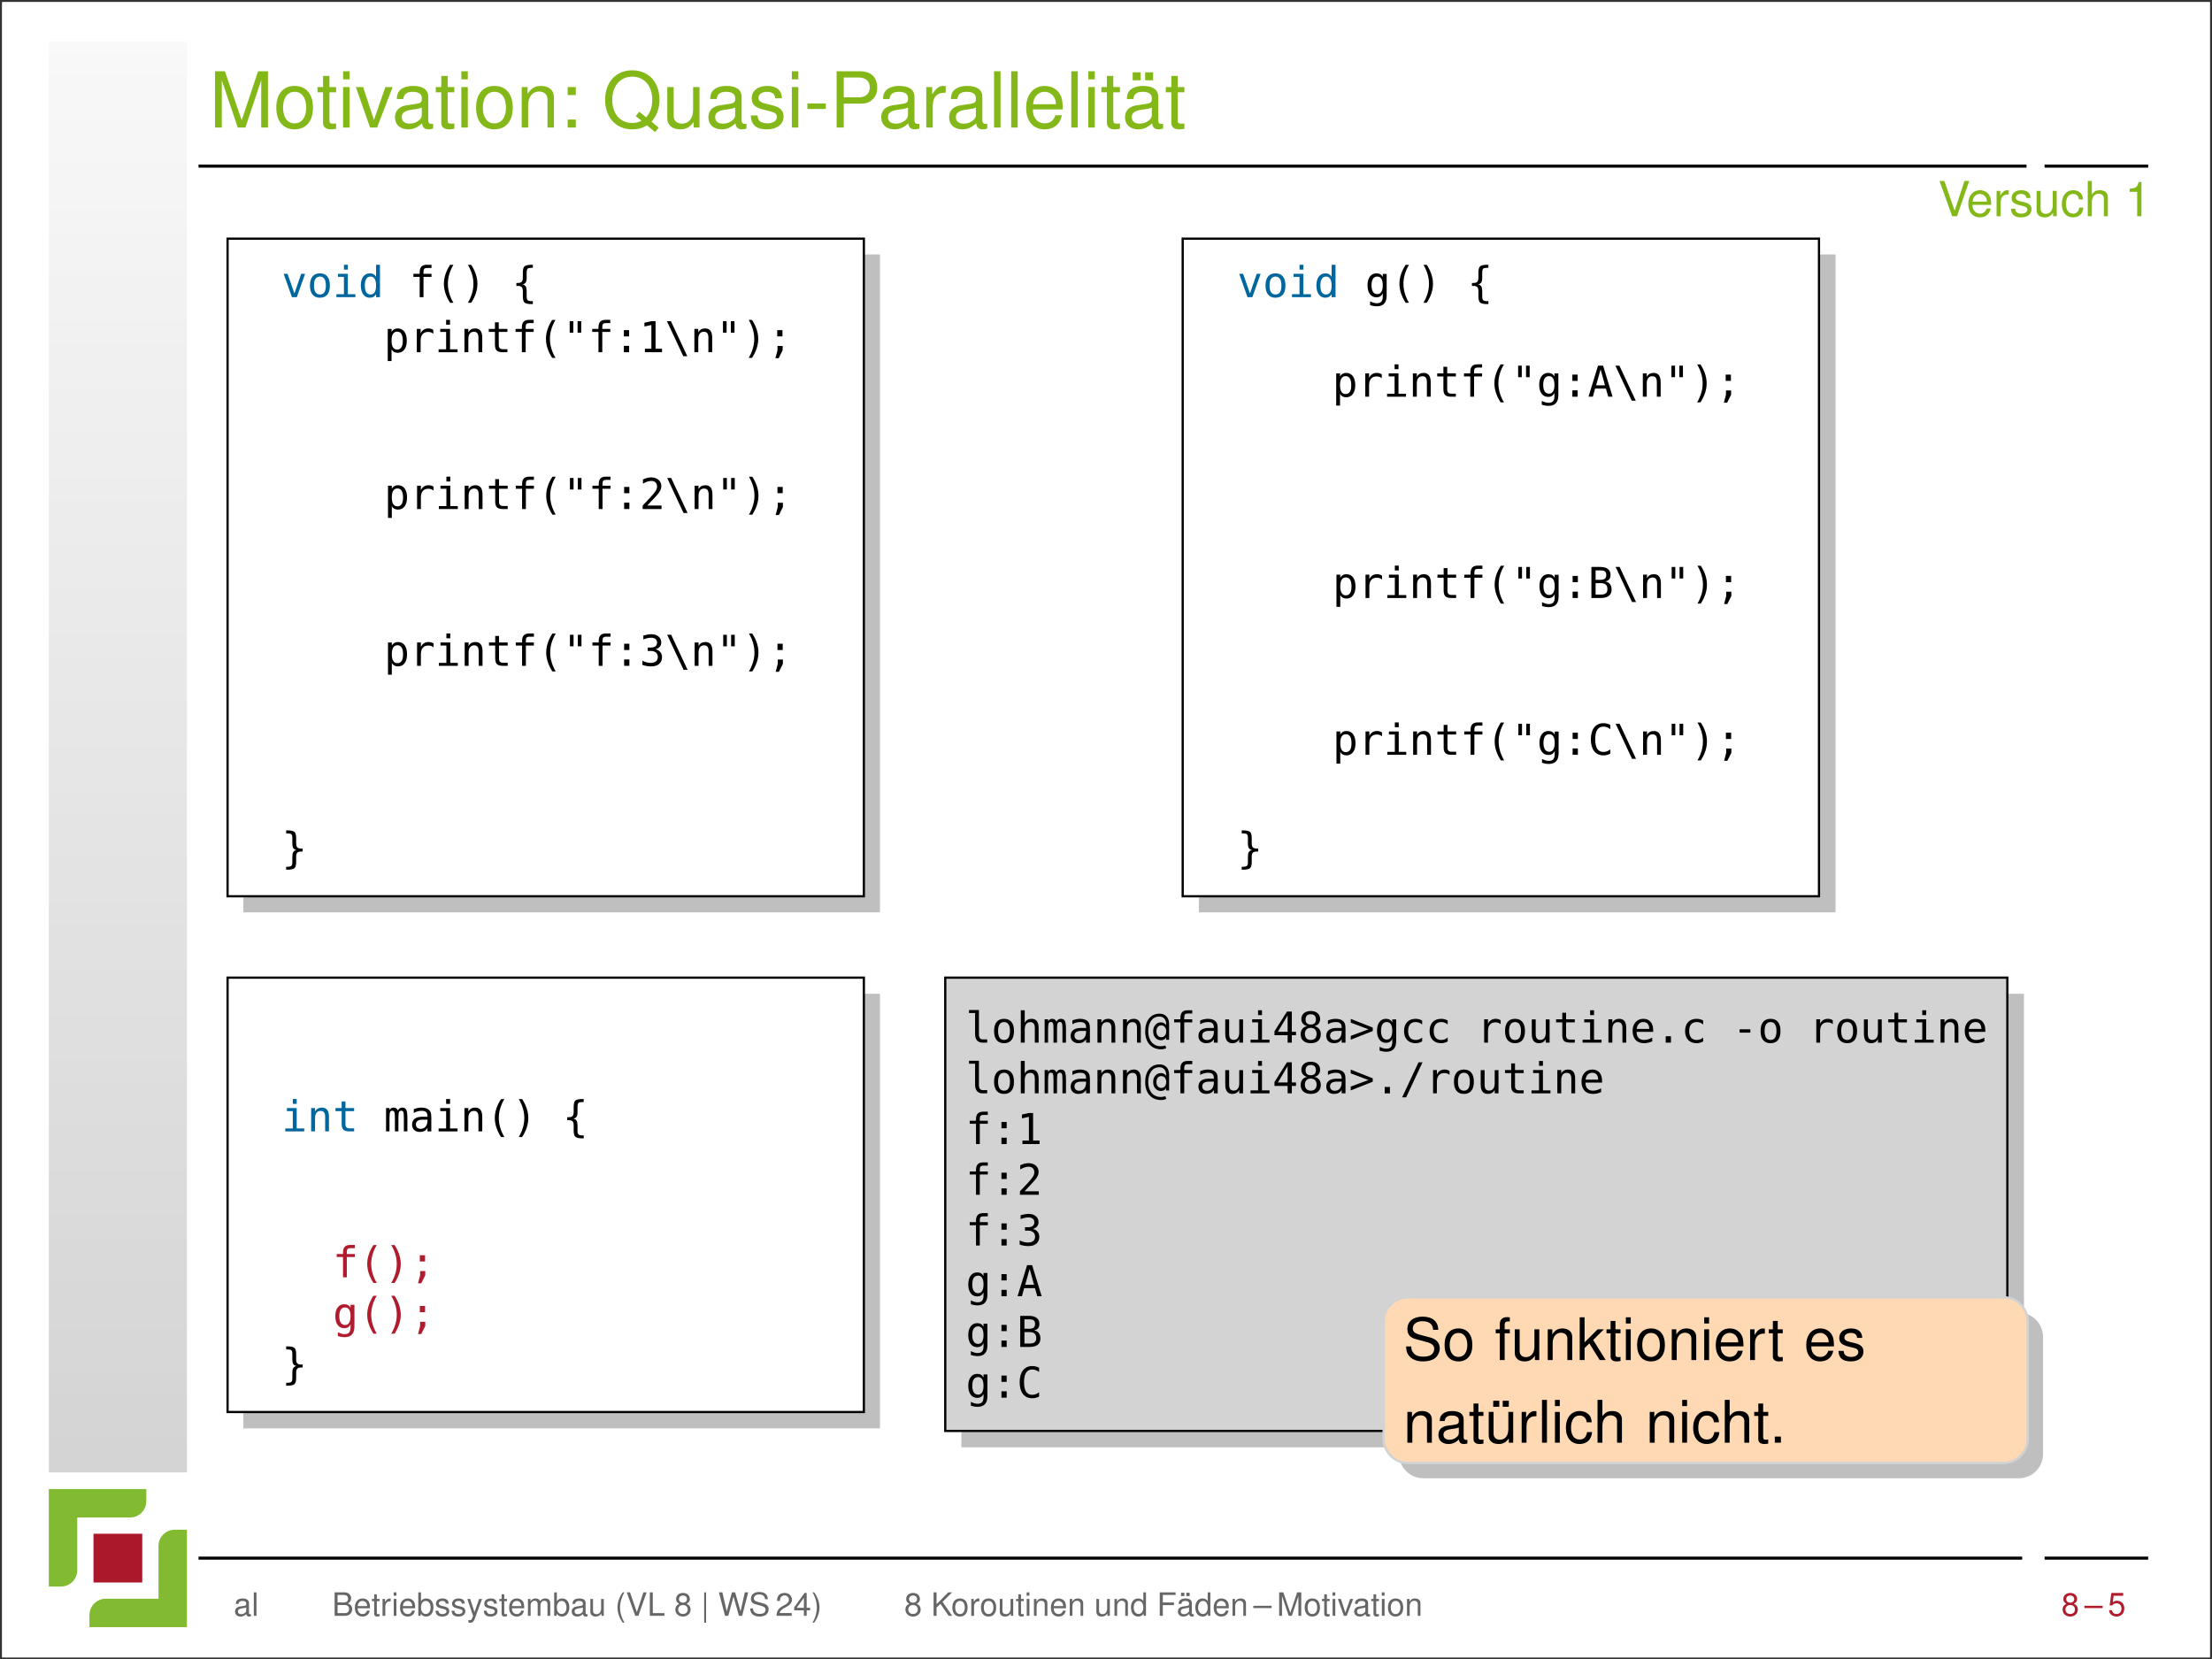
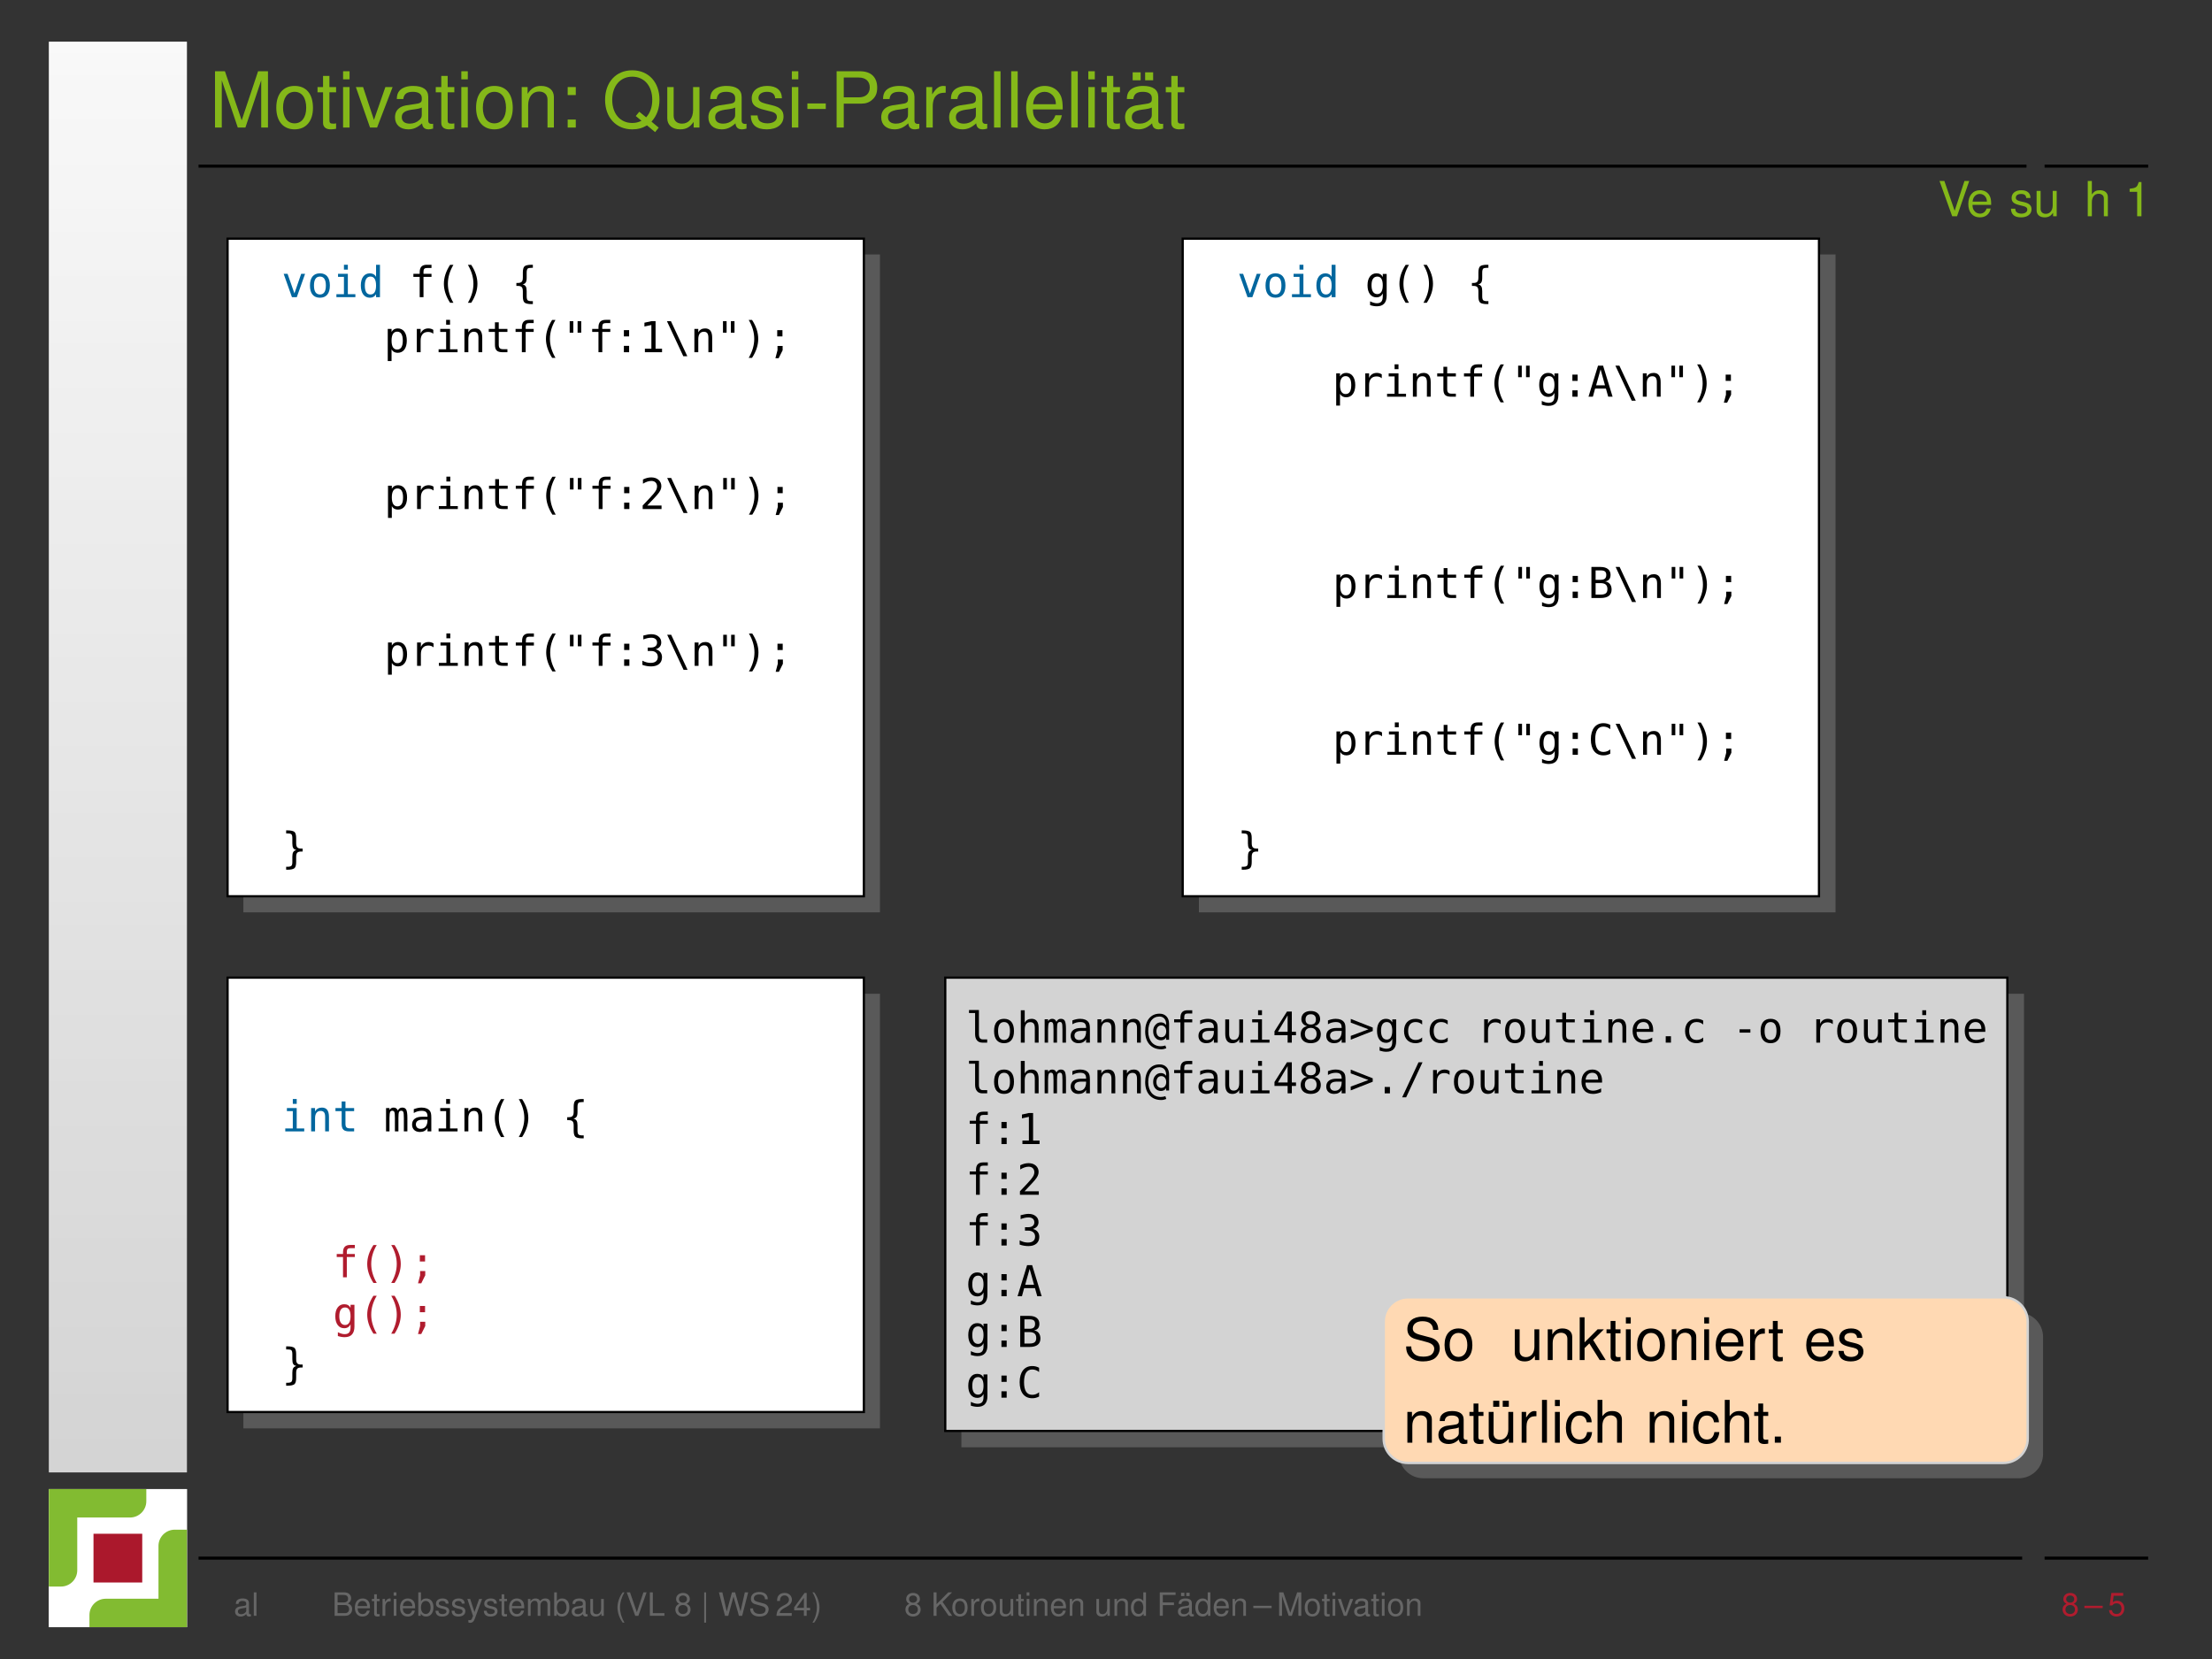
<svg xmlns="http://www.w3.org/2000/svg" xmlns:xlink="http://www.w3.org/1999/xlink" width="362.835" height="272.126" viewBox="0 0 362.835 272.126">
  <rect x="0" y="0" width="362.835" height="272.126" fill="#333333" stroke="none" />
  <defs>
    <g>
      <g id="glyph-0-0">
        <path d="M 5.938 0 L 8.531 -7.75 L 8.531 0 L 9.641 0 L 9.641 -9.234 L 8.016 -9.234 L 5.328 -1.188 L 2.578 -9.234 L 0.953 -9.234 L 0.953 0 L 2.062 0 L 2.062 -7.75 L 4.688 0 Z M 5.938 0 " />
      </g>
      <g id="glyph-0-1">
        <path d="M 3.453 -6.828 C 1.578 -6.828 0.453 -5.5 0.453 -3.266 C 0.453 -1.047 1.578 0.297 3.453 0.297 C 5.328 0.297 6.469 -1.047 6.469 -3.219 C 6.469 -5.516 5.359 -6.828 3.453 -6.828 Z M 3.453 -5.859 C 4.656 -5.859 5.359 -4.875 5.359 -3.234 C 5.359 -1.672 4.625 -0.688 3.453 -0.688 C 2.281 -0.688 1.562 -1.656 1.562 -3.266 C 1.562 -4.859 2.281 -5.859 3.453 -5.859 Z M 3.453 -5.859 " />
      </g>
      <g id="glyph-0-2">
        <path d="M 3.219 -6.641 L 2.125 -6.641 L 2.125 -8.469 L 1.078 -8.469 L 1.078 -6.641 L 0.172 -6.641 L 0.172 -5.781 L 1.078 -5.781 L 1.078 -0.766 C 1.078 -0.094 1.531 0.297 2.359 0.297 C 2.609 0.297 2.859 0.266 3.219 0.203 L 3.219 -0.688 C 3.078 -0.641 2.922 -0.641 2.719 -0.641 C 2.25 -0.641 2.125 -0.766 2.125 -1.234 L 2.125 -5.781 L 3.219 -5.781 Z M 3.219 -6.641 " />
      </g>
      <g id="glyph-0-3">
        <path d="M 1.906 -6.641 L 0.844 -6.641 L 0.844 0 L 1.906 0 Z M 1.906 -9.234 L 0.844 -9.234 L 0.844 -7.906 L 1.906 -7.906 Z M 1.906 -9.234 " />
      </g>
      <g id="glyph-0-4">
        <path d="M 3.609 0 L 6.156 -6.641 L 4.969 -6.641 L 3.094 -1.25 L 1.312 -6.641 L 0.125 -6.641 L 2.453 0 Z M 3.609 0 " />
      </g>
      <g id="glyph-0-5">
        <path d="M 6.781 -0.625 C 6.672 -0.594 6.609 -0.594 6.547 -0.594 C 6.188 -0.594 5.984 -0.781 5.984 -1.109 L 5.984 -5.016 C 5.984 -6.203 5.125 -6.828 3.484 -6.828 C 2.516 -6.828 1.719 -6.547 1.281 -6.062 C 0.969 -5.719 0.844 -5.328 0.828 -4.672 L 1.891 -4.672 C 1.984 -5.484 2.453 -5.859 3.453 -5.859 C 4.391 -5.859 4.922 -5.5 4.922 -4.859 L 4.922 -4.594 C 4.922 -4.141 4.656 -3.953 3.828 -3.859 C 2.328 -3.656 2.109 -3.609 1.703 -3.453 C 0.922 -3.125 0.531 -2.531 0.531 -1.672 C 0.531 -0.469 1.375 0.297 2.719 0.297 C 3.547 0.297 4.219 0 4.969 -0.688 C 5.047 -0.016 5.375 0.297 6.062 0.297 C 6.266 0.297 6.438 0.266 6.781 0.172 Z M 4.922 -2.094 C 4.922 -1.734 4.828 -1.516 4.516 -1.234 C 4.078 -0.844 3.562 -0.641 2.938 -0.641 C 2.109 -0.641 1.641 -1.031 1.641 -1.703 C 1.641 -2.391 2.109 -2.75 3.234 -2.922 C 4.344 -3.062 4.578 -3.125 4.922 -3.281 Z M 4.922 -2.094 " />
      </g>
      <g id="glyph-0-6">
        <path d="M 0.891 -6.641 L 0.891 0 L 1.953 0 L 1.953 -3.656 C 1.953 -5.016 2.656 -5.906 3.75 -5.906 C 4.594 -5.906 5.125 -5.391 5.125 -4.594 L 5.125 0 L 6.172 0 L 6.172 -5.016 C 6.172 -6.125 5.344 -6.828 4.062 -6.828 C 3.078 -6.828 2.453 -6.453 1.859 -5.531 L 1.859 -6.641 Z M 0.891 -6.641 " />
      </g>
      <g id="glyph-0-7">
        <path d="M 2.719 -1.312 L 1.391 -1.312 L 1.391 0 L 2.719 0 Z M 2.719 -6.641 L 1.391 -6.641 L 1.391 -5.328 L 2.719 -5.328 Z M 2.719 -6.641 " />
      </g>
      <g id="glyph-0-8">
        <path d="M 9.281 0.016 L 8.094 -0.969 C 8.969 -1.922 9.406 -3.125 9.406 -4.578 C 9.406 -7.438 7.609 -9.391 4.938 -9.391 C 2.281 -9.391 0.484 -7.438 0.484 -4.547 C 0.484 -1.656 2.281 0.297 4.938 0.297 C 5.859 0.297 6.609 0.094 7.359 -0.359 L 8.688 0.75 Z M 6.094 -2.594 L 5.516 -1.891 L 6.453 -1.109 C 5.906 -0.844 5.484 -0.75 4.922 -0.75 C 2.969 -0.75 1.656 -2.266 1.656 -4.547 C 1.656 -6.828 2.984 -8.344 4.938 -8.344 C 6.906 -8.344 8.219 -6.828 8.219 -4.562 C 8.219 -3.375 7.906 -2.453 7.219 -1.672 Z M 6.094 -2.594 " />
      </g>
      <g id="glyph-0-9">
        <path d="M 6.109 0 L 6.109 -6.641 L 5.062 -6.641 L 5.062 -2.875 C 5.062 -1.516 4.344 -0.641 3.25 -0.641 C 2.406 -0.641 1.875 -1.141 1.875 -1.938 L 1.875 -6.641 L 0.828 -6.641 L 0.828 -1.516 C 0.828 -0.422 1.641 0.297 2.938 0.297 C 3.922 0.297 4.531 -0.047 5.156 -0.922 L 5.156 0 Z M 6.109 0 " />
      </g>
      <g id="glyph-0-10">
        <path d="M 5.547 -4.797 C 5.531 -6.094 4.672 -6.828 3.141 -6.828 C 1.594 -6.828 0.594 -6.031 0.594 -4.797 C 0.594 -3.766 1.125 -3.266 2.703 -2.891 L 3.688 -2.641 C 4.422 -2.469 4.719 -2.203 4.719 -1.719 C 4.719 -1.109 4.094 -0.688 3.172 -0.688 C 2.594 -0.688 2.109 -0.844 1.844 -1.125 C 1.688 -1.312 1.609 -1.516 1.547 -1.984 L 0.438 -1.984 C 0.484 -0.438 1.344 0.297 3.078 0.297 C 4.75 0.297 5.812 -0.531 5.812 -1.812 C 5.812 -2.797 5.266 -3.344 3.938 -3.656 L 2.922 -3.906 C 2.062 -4.109 1.703 -4.391 1.703 -4.859 C 1.703 -5.469 2.25 -5.859 3.109 -5.859 C 3.953 -5.859 4.406 -5.484 4.438 -4.797 Z M 5.547 -4.797 " />
      </g>
      <g id="glyph-0-11">
        <path d="M 3.594 -3.953 L 0.578 -3.953 L 0.578 -3.047 L 3.594 -3.047 Z M 3.594 -3.953 " />
      </g>
      <g id="glyph-0-12">
        <path d="M 2.328 -3.922 L 5.234 -3.922 C 5.953 -3.922 6.531 -4.125 7.016 -4.578 C 7.578 -5.078 7.812 -5.672 7.812 -6.531 C 7.812 -8.266 6.797 -9.234 4.969 -9.234 L 1.156 -9.234 L 1.156 0 L 2.328 0 Z M 2.328 -4.953 L 2.328 -8.203 L 4.797 -8.203 C 5.922 -8.203 6.594 -7.594 6.594 -6.578 C 6.594 -5.562 5.922 -4.953 4.797 -4.953 Z M 2.328 -4.953 " />
      </g>
      <g id="glyph-0-13">
        <path d="M 0.875 -6.641 L 0.875 0 L 1.938 0 L 1.938 -3.453 C 1.938 -4.391 2.172 -5.016 2.688 -5.391 C 3.016 -5.625 3.328 -5.703 4.062 -5.719 L 4.062 -6.797 C 3.891 -6.812 3.797 -6.828 3.656 -6.828 C 2.984 -6.828 2.453 -6.422 1.844 -5.438 L 1.844 -6.641 Z M 0.875 -6.641 " />
      </g>
      <g id="glyph-0-14">
        <path d="M 1.922 -9.234 L 0.859 -9.234 L 0.859 0 L 1.922 0 Z M 1.922 -9.234 " />
      </g>
      <g id="glyph-0-15">
        <path d="M 6.5 -2.969 C 6.5 -3.984 6.422 -4.594 6.234 -5.078 C 5.797 -6.172 4.797 -6.828 3.547 -6.828 C 1.703 -6.828 0.5 -5.406 0.5 -3.234 C 0.5 -1.047 1.656 0.297 3.516 0.297 C 5.047 0.297 6.094 -0.562 6.359 -2.016 L 5.297 -2.016 C 5 -1.141 4.406 -0.688 3.562 -0.688 C 2.891 -0.688 2.312 -0.984 1.969 -1.547 C 1.703 -1.922 1.625 -2.312 1.609 -2.969 Z M 1.641 -3.828 C 1.719 -5.062 2.469 -5.859 3.531 -5.859 C 4.578 -5.859 5.375 -5 5.375 -3.906 C 5.375 -3.875 5.375 -3.859 5.359 -3.828 Z M 1.641 -3.828 " />
      </g>
      <g id="glyph-0-16">
        <path d="M 6.781 -0.625 C 6.672 -0.594 6.609 -0.594 6.547 -0.594 C 6.188 -0.594 5.984 -0.781 5.984 -1.109 L 5.984 -5.016 C 5.984 -6.203 5.125 -6.828 3.484 -6.828 C 2.516 -6.828 1.719 -6.547 1.281 -6.062 C 0.969 -5.719 0.844 -5.328 0.828 -4.672 L 1.891 -4.672 C 1.984 -5.484 2.453 -5.859 3.453 -5.859 C 4.391 -5.859 4.922 -5.5 4.922 -4.859 L 4.922 -4.594 C 4.922 -4.141 4.656 -3.953 3.828 -3.859 C 2.328 -3.656 2.109 -3.609 1.703 -3.453 C 0.922 -3.125 0.531 -2.531 0.531 -1.672 C 0.531 -0.469 1.375 0.297 2.719 0.297 C 3.547 0.297 4.219 0 4.969 -0.688 C 5.047 -0.016 5.375 0.297 6.062 0.297 C 6.266 0.297 6.438 0.266 6.781 0.172 Z M 4.922 -2.094 C 4.922 -1.734 4.828 -1.516 4.516 -1.234 C 4.078 -0.844 3.562 -0.641 2.938 -0.641 C 2.109 -0.641 1.641 -1.031 1.641 -1.703 C 1.641 -2.391 2.109 -2.75 3.234 -2.922 C 4.344 -3.062 4.578 -3.125 4.922 -3.281 Z M 3.094 -9.062 L 1.781 -9.062 L 1.781 -7.75 L 3.094 -7.75 Z M 5.141 -9.062 L 3.828 -9.062 L 3.828 -7.75 L 5.141 -7.75 Z M 5.141 -9.062 " />
      </g>
      <g id="glyph-1-0">
        <path d="M 3.109 0 L 5.109 -5.781 L 4.328 -5.781 L 2.719 -0.891 L 1.031 -5.781 L 0.234 -5.781 L 2.312 0 Z M 3.109 0 " />
      </g>
      <g id="glyph-1-1">
        <path d="M 4.062 -1.859 C 4.062 -2.484 4.016 -2.875 3.891 -3.172 C 3.625 -3.859 3 -4.266 2.219 -4.266 C 1.062 -4.266 0.312 -3.375 0.312 -2.016 C 0.312 -0.656 1.031 0.188 2.203 0.188 C 3.156 0.188 3.812 -0.359 3.984 -1.266 L 3.312 -1.266 C 3.125 -0.719 2.75 -0.422 2.219 -0.422 C 1.812 -0.422 1.453 -0.625 1.234 -0.969 C 1.062 -1.203 1.016 -1.438 1 -1.859 Z M 1.016 -2.391 C 1.078 -3.156 1.547 -3.656 2.203 -3.656 C 2.859 -3.656 3.359 -3.125 3.359 -2.438 C 3.359 -2.422 3.359 -2.406 3.344 -2.391 Z M 1.016 -2.391 " />
      </g>
      <g id="glyph-1-2">
-         <path d="M 0.547 -4.156 L 0.547 0 L 1.219 0 L 1.219 -2.156 C 1.219 -2.75 1.359 -3.141 1.672 -3.359 C 1.891 -3.516 2.078 -3.562 2.547 -3.578 L 2.547 -4.25 C 2.438 -4.266 2.375 -4.266 2.297 -4.266 C 1.859 -4.266 1.531 -4.016 1.156 -3.406 L 1.156 -4.156 Z M 0.547 -4.156 " />
-       </g>
+         </g>
      <g id="glyph-1-3">
        <path d="M 3.469 -3 C 3.469 -3.812 2.922 -4.266 1.969 -4.266 C 1 -4.266 0.375 -3.766 0.375 -3 C 0.375 -2.359 0.703 -2.047 1.688 -1.812 L 2.312 -1.656 C 2.766 -1.547 2.953 -1.375 2.953 -1.078 C 2.953 -0.688 2.562 -0.422 1.984 -0.422 C 1.625 -0.422 1.328 -0.531 1.156 -0.703 C 1.047 -0.828 1 -0.938 0.969 -1.234 L 0.266 -1.234 C 0.297 -0.281 0.844 0.188 1.922 0.188 C 2.969 0.188 3.641 -0.328 3.641 -1.141 C 3.641 -1.75 3.281 -2.094 2.469 -2.297 L 1.828 -2.438 C 1.297 -2.562 1.062 -2.734 1.062 -3.031 C 1.062 -3.422 1.406 -3.656 1.938 -3.656 C 2.469 -3.656 2.75 -3.438 2.766 -3 Z M 3.469 -3 " />
      </g>
      <g id="glyph-1-4">
        <path d="M 3.812 0 L 3.812 -4.156 L 3.156 -4.156 L 3.156 -1.797 C 3.156 -0.953 2.719 -0.391 2.031 -0.391 C 1.5 -0.391 1.172 -0.719 1.172 -1.219 L 1.172 -4.156 L 0.516 -4.156 L 0.516 -0.953 C 0.516 -0.266 1.031 0.188 1.844 0.188 C 2.453 0.188 2.844 -0.031 3.219 -0.578 L 3.219 0 Z M 3.812 0 " />
      </g>
      <g id="glyph-1-5">
-         <path d="M 3.734 -2.75 C 3.703 -3.156 3.609 -3.422 3.453 -3.656 C 3.172 -4.047 2.672 -4.266 2.094 -4.266 C 0.969 -4.266 0.25 -3.375 0.25 -2 C 0.25 -0.672 0.953 0.188 2.078 0.188 C 3.078 0.188 3.703 -0.406 3.781 -1.422 L 3.109 -1.422 C 3 -0.766 2.656 -0.422 2.094 -0.422 C 1.375 -0.422 0.938 -1.016 0.938 -2 C 0.938 -3.047 1.359 -3.656 2.078 -3.656 C 2.641 -3.656 2.984 -3.328 3.062 -2.75 Z M 3.734 -2.75 " />
-       </g>
+         </g>
      <g id="glyph-1-6">
        <path d="M 0.547 -5.781 L 0.547 0 L 1.219 0 L 1.219 -2.297 C 1.219 -3.141 1.656 -3.688 2.344 -3.688 C 2.547 -3.688 2.766 -3.625 2.922 -3.5 C 3.109 -3.359 3.188 -3.172 3.188 -2.875 L 3.188 0 L 3.844 0 L 3.844 -3.141 C 3.844 -3.828 3.344 -4.266 2.547 -4.266 C 1.953 -4.266 1.594 -4.094 1.219 -3.578 L 1.219 -5.781 Z M 0.547 -5.781 " />
      </g>
      <g id="glyph-1-7">
        <path d="M 2.047 -4 L 2.047 0 L 2.75 0 L 2.75 -5.609 L 2.297 -5.609 C 2.047 -4.75 1.891 -4.641 0.812 -4.5 L 0.812 -4 Z M 2.047 -4 " />
      </g>
      <g id="glyph-2-0">
        <path d="M 0.344 -3.828 L 1.703 0 L 2.5 0 L 3.859 -3.828 L 3.219 -3.828 L 2.109 -0.609 L 0.984 -3.828 Z M 0.344 -3.828 " />
      </g>
      <g id="glyph-2-1">
        <path d="M 2.109 -3.375 C 2.75 -3.375 3.078 -2.875 3.078 -1.906 C 3.078 -0.938 2.75 -0.438 2.109 -0.438 C 1.453 -0.438 1.125 -0.938 1.125 -1.906 C 1.125 -2.875 1.453 -3.375 2.109 -3.375 Z M 2.109 -3.906 C 1.047 -3.906 0.469 -3.219 0.469 -1.906 C 0.469 -0.594 1.047 0.094 2.109 0.094 C 3.156 0.094 3.734 -0.594 3.734 -1.906 C 3.734 -3.219 3.156 -3.906 2.109 -3.906 Z M 2.109 -3.906 " />
      </g>
      <g id="glyph-2-2">
        <path d="M 0.875 -3.828 L 0.875 -3.328 L 1.844 -3.328 L 1.844 -0.484 L 0.609 -0.484 L 0.609 0 L 3.719 0 L 3.719 -0.484 L 2.484 -0.484 L 2.484 -3.828 Z M 1.844 -5.312 L 1.844 -4.516 L 2.484 -4.516 L 2.484 -5.312 Z M 1.844 -5.312 " />
      </g>
      <g id="glyph-2-3">
        <path d="M 2.922 -3.328 C 2.719 -3.719 2.359 -3.906 1.906 -3.906 C 0.984 -3.906 0.422 -3.156 0.422 -1.922 C 0.422 -0.656 0.984 0.094 1.906 0.094 C 2.359 0.094 2.703 -0.094 2.922 -0.484 L 2.922 0 L 3.562 0 L 3.562 -5.312 L 2.922 -5.312 Z M 1.078 -1.906 C 1.078 -2.875 1.391 -3.375 2 -3.375 C 2.609 -3.375 2.922 -2.875 2.922 -1.906 C 2.922 -0.938 2.609 -0.438 2 -0.438 C 1.391 -0.438 1.078 -0.922 1.078 -1.906 Z M 1.078 -1.906 " />
      </g>
      <g id="glyph-2-4">
        <path d="M 3.625 -5.312 L 2.875 -5.312 C 2.062 -5.312 1.688 -4.922 1.688 -4.078 L 1.688 -3.828 L 0.656 -3.828 L 0.656 -3.328 L 1.688 -3.328 L 1.688 0 L 2.312 0 L 2.312 -3.328 L 3.625 -3.328 L 3.625 -3.828 L 2.312 -3.828 L 2.312 -4.156 C 2.312 -4.625 2.469 -4.781 2.906 -4.781 L 3.625 -4.781 Z M 3.625 -5.312 " />
      </g>
      <g id="glyph-2-5">
        <path d="M 3.016 -5.297 L 2.469 -5.297 C 1.781 -4.234 1.453 -3.203 1.453 -2.188 C 1.453 -1.188 1.781 -0.156 2.469 0.922 L 3.016 0.922 C 2.406 -0.125 2.109 -1.156 2.109 -2.188 C 2.109 -3.234 2.406 -4.266 3.016 -5.297 Z M 3.016 -5.297 " />
      </g>
      <g id="glyph-2-6">
        <path d="M 1.188 -5.297 C 1.797 -4.266 2.094 -3.234 2.094 -2.188 C 2.094 -1.156 1.797 -0.125 1.188 0.922 L 1.734 0.922 C 2.422 -0.141 2.75 -1.172 2.75 -2.188 C 2.75 -3.203 2.422 -4.234 1.734 -5.297 Z M 1.188 -5.297 " />
      </g>
      <g id="glyph-2-7">
        <path d="M 3.453 0.656 L 3.219 0.656 C 2.906 0.656 2.688 0.594 2.594 0.5 C 2.5 0.406 2.438 0.203 2.438 -0.125 L 2.438 -0.984 C 2.438 -1.688 2.266 -1.969 1.766 -2.094 C 2.266 -2.203 2.438 -2.469 2.438 -3.188 L 2.438 -4.031 C 2.438 -4.359 2.5 -4.562 2.594 -4.672 C 2.688 -4.766 2.906 -4.812 3.219 -4.812 L 3.453 -4.812 L 3.453 -5.312 L 3.234 -5.312 C 2.672 -5.312 2.281 -5.219 2.094 -5.062 C 1.906 -4.891 1.812 -4.547 1.812 -4.047 L 1.812 -3.234 C 1.812 -2.562 1.609 -2.328 0.969 -2.328 L 0.75 -2.328 L 0.75 -1.844 L 0.969 -1.844 C 1.609 -1.844 1.812 -1.625 1.812 -0.938 L 1.812 -0.125 C 1.812 0.391 1.906 0.719 2.094 0.891 C 2.281 1.047 2.672 1.141 3.234 1.141 L 3.453 1.141 Z M 3.453 0.656 " />
      </g>
      <g id="glyph-2-8">
        <path d="M 1.281 -0.484 C 1.484 -0.094 1.828 0.094 2.297 0.094 C 3.219 0.094 3.781 -0.656 3.781 -1.891 C 3.781 -3.156 3.219 -3.906 2.297 -3.906 C 1.844 -3.906 1.5 -3.719 1.281 -3.328 L 1.281 -3.828 L 0.656 -3.828 L 0.656 1.453 L 1.281 1.453 Z M 3.125 -1.906 C 3.125 -0.922 2.812 -0.438 2.203 -0.438 C 1.594 -0.438 1.281 -0.938 1.281 -1.906 C 1.281 -2.875 1.594 -3.375 2.203 -3.375 C 2.812 -3.375 3.125 -2.875 3.125 -1.906 Z M 3.125 -1.906 " />
      </g>
      <g id="glyph-2-9">
        <path d="M 3.938 -3.031 L 3.938 -3.672 C 3.688 -3.828 3.422 -3.906 3.125 -3.906 C 2.531 -3.906 2.078 -3.609 1.859 -3.078 L 1.859 -3.828 L 1.234 -3.828 L 1.234 0 L 1.859 0 L 1.859 -1.906 C 1.859 -2.828 2.297 -3.328 3.078 -3.328 C 3.406 -3.328 3.672 -3.25 3.938 -3.031 Z M 3.938 -3.031 " />
      </g>
      <g id="glyph-2-10">
        <path d="M 3.578 -2.375 C 3.578 -3.406 3.203 -3.906 2.422 -3.906 C 1.906 -3.906 1.516 -3.688 1.297 -3.25 L 1.297 -3.828 L 0.656 -3.828 L 0.656 0 L 1.297 0 L 1.297 -2.156 C 1.297 -2.938 1.625 -3.359 2.203 -3.359 C 2.719 -3.359 2.953 -3.062 2.953 -2.375 L 2.953 0 L 3.578 0 Z M 3.578 -2.375 " />
      </g>
      <g id="glyph-2-11">
        <path d="M 2.094 -4.906 L 1.469 -4.906 L 1.469 -3.828 L 0.453 -3.828 L 0.453 -3.328 L 1.469 -3.328 L 1.469 -1.25 C 1.469 -0.328 1.812 0 2.75 0 L 3.516 0 L 3.516 -0.5 L 2.812 -0.5 C 2.281 -0.5 2.094 -0.703 2.094 -1.25 L 2.094 -3.328 L 3.516 -3.328 L 3.516 -3.828 L 2.094 -3.828 Z M 2.094 -4.906 " />
      </g>
      <g id="glyph-2-12">
        <path d="M 3.047 -5.094 L 2.453 -5.094 L 2.453 -3.203 L 3.047 -3.203 Z M 1.75 -5.094 L 1.156 -5.094 L 1.156 -3.203 L 1.75 -3.203 Z M 1.75 -5.094 " />
      </g>
      <g id="glyph-2-13">
        <path d="M 1.672 -3.625 L 1.672 -2.594 L 2.531 -2.594 L 2.531 -3.625 Z M 1.672 -1.047 L 1.672 0 L 2.531 0 L 2.531 -1.047 Z M 1.672 -1.047 " />
      </g>
      <g id="glyph-2-14">
        <path d="M 0.922 -0.578 L 0.922 0 L 3.734 0 L 3.734 -0.578 L 2.672 -0.578 L 2.672 -5.094 L 1.984 -5.094 L 0.844 -4.844 L 0.844 -4.219 L 1.984 -4.469 L 1.984 -0.578 Z M 0.922 -0.578 " />
      </g>
      <g id="glyph-2-15">
        <path d="M 1 -5.094 L 0.344 -5.094 L 3.031 0.656 L 3.688 0.656 Z M 1 -5.094 " />
      </g>
      <g id="glyph-2-16">
        <path d="M 1.719 -1.031 L 1.719 -0.328 L 1.375 0.984 L 1.906 0.984 L 2.562 -0.328 L 2.562 -1.031 Z M 1.672 -3.625 L 1.672 -2.594 L 2.531 -2.594 L 2.531 -3.625 Z M 1.672 -3.625 " />
      </g>
      <g id="glyph-2-17">
        <path d="M 1.266 -0.578 C 1.766 -1.109 2.141 -1.5 2.375 -1.75 C 2.625 -2.016 2.812 -2.219 2.938 -2.375 C 3.391 -2.906 3.578 -3.297 3.578 -3.75 C 3.578 -4.172 3.422 -4.516 3.125 -4.781 C 2.828 -5.047 2.422 -5.188 1.922 -5.188 C 1.484 -5.188 1.031 -5.078 0.562 -4.844 L 0.562 -4.156 C 1.062 -4.453 1.516 -4.609 1.938 -4.609 C 2.516 -4.609 2.875 -4.266 2.875 -3.688 C 2.875 -3.516 2.828 -3.344 2.75 -3.156 C 2.672 -3 2.516 -2.766 2.297 -2.5 C 2.172 -2.359 1.953 -2.109 1.641 -1.766 C 1.312 -1.422 0.938 -1.031 0.516 -0.578 L 0.516 0 L 3.609 0 L 3.609 -0.578 Z M 1.266 -0.578 " />
      </g>
      <g id="glyph-2-18">
        <path d="M 2.641 -2.719 C 3.234 -2.891 3.562 -3.266 3.562 -3.828 C 3.562 -4.234 3.422 -4.562 3.109 -4.812 C 2.812 -5.062 2.422 -5.188 1.922 -5.188 C 1.594 -5.188 1.172 -5.109 0.625 -4.969 L 0.625 -4.328 C 1.094 -4.516 1.516 -4.609 1.922 -4.609 C 2.531 -4.609 2.875 -4.312 2.875 -3.797 C 2.875 -3.297 2.5 -3 1.875 -3 L 1.344 -3 L 1.344 -2.438 L 1.875 -2.438 C 2.562 -2.438 3 -2.062 3 -1.469 C 3 -0.828 2.578 -0.484 1.828 -0.484 C 1.375 -0.484 0.938 -0.594 0.469 -0.844 L 0.469 -0.156 C 0.938 0.016 1.438 0.094 1.906 0.094 C 3.016 0.094 3.688 -0.469 3.688 -1.406 C 3.688 -2.078 3.312 -2.547 2.641 -2.719 Z M 2.641 -2.719 " />
      </g>
      <g id="glyph-2-19">
        <path d="M 0.75 0.656 L 0.75 1.141 L 0.969 1.141 C 1.531 1.141 1.906 1.047 2.109 0.891 C 2.297 0.719 2.391 0.391 2.391 -0.125 L 2.391 -0.938 C 2.391 -1.625 2.594 -1.844 3.234 -1.844 L 3.453 -1.844 L 3.453 -2.328 L 3.234 -2.328 C 2.594 -2.328 2.391 -2.562 2.391 -3.234 L 2.391 -4.047 C 2.391 -4.547 2.297 -4.891 2.109 -5.062 C 1.906 -5.219 1.531 -5.312 0.969 -5.312 L 0.75 -5.312 L 0.75 -4.812 L 0.984 -4.812 C 1.312 -4.812 1.516 -4.766 1.609 -4.672 C 1.719 -4.562 1.766 -4.359 1.766 -4.031 L 1.766 -3.188 C 1.766 -2.469 1.938 -2.203 2.438 -2.094 C 1.938 -1.969 1.766 -1.688 1.766 -0.984 L 1.766 -0.125 C 1.766 0.188 1.719 0.391 1.609 0.5 C 1.516 0.594 1.312 0.656 0.984 0.656 Z M 0.75 0.656 " />
      </g>
      <g id="glyph-2-20">
        <path d="M 2.922 -1.938 C 2.922 -1 2.609 -0.5 2.031 -0.5 C 1.422 -0.5 1.078 -1 1.078 -1.938 C 1.078 -2.891 1.406 -3.375 2.031 -3.375 C 2.609 -3.375 2.922 -2.891 2.922 -1.938 Z M 3.562 -0.25 L 3.562 -3.812 L 2.922 -3.812 L 2.922 -3.312 C 2.703 -3.719 2.375 -3.906 1.891 -3.906 C 1.438 -3.906 1.078 -3.734 0.812 -3.375 C 0.547 -3.016 0.422 -2.547 0.422 -1.938 C 0.422 -1.344 0.547 -0.859 0.812 -0.5 C 1.078 -0.141 1.438 0.031 1.891 0.031 C 2.375 0.031 2.719 -0.188 2.922 -0.609 L 2.922 -0.156 C 2.922 0.656 2.641 1 1.953 1 C 1.641 1 1.297 0.906 0.844 0.688 L 0.844 1.312 C 1.234 1.438 1.609 1.5 1.953 1.5 C 3.016 1.5 3.562 0.906 3.562 -0.25 Z M 3.562 -0.25 " />
      </g>
      <g id="glyph-2-21">
        <path d="M 2.109 -4.484 L 2.828 -1.875 L 1.375 -1.875 Z M 1.688 -5.094 L 0.125 0 L 0.844 0 L 1.203 -1.328 L 2.984 -1.328 L 3.359 0 L 4.078 0 L 2.516 -5.094 Z M 1.688 -5.094 " />
      </g>
      <g id="glyph-2-22">
        <path d="M 1.25 -2.438 L 2.078 -2.438 C 2.828 -2.438 3.188 -2.125 3.188 -1.469 C 3.188 -0.828 2.875 -0.562 2.078 -0.562 L 1.25 -0.562 Z M 1.25 -4.531 L 2.062 -4.531 C 2.734 -4.531 3 -4.312 3 -3.797 C 3 -3.234 2.719 -2.984 2.062 -2.984 L 1.25 -2.984 Z M 0.562 -5.094 L 0.562 0 L 2.078 0 C 3.266 0 3.875 -0.469 3.875 -1.391 C 3.875 -2.125 3.484 -2.625 2.812 -2.719 C 3.406 -2.812 3.703 -3.172 3.703 -3.797 C 3.703 -4.609 3.109 -5.094 2.078 -5.094 Z M 0.562 -5.094 " />
      </g>
      <g id="glyph-2-23">
        <path d="M 3.656 -0.188 L 3.656 -0.891 C 3.328 -0.609 2.938 -0.469 2.531 -0.469 C 1.641 -0.469 1.188 -1.141 1.188 -2.547 C 1.188 -3.938 1.641 -4.625 2.531 -4.625 C 2.922 -4.625 3.328 -4.484 3.656 -4.203 L 3.656 -4.906 C 3.297 -5.094 2.953 -5.188 2.531 -5.188 C 1.25 -5.188 0.469 -4.203 0.469 -2.547 C 0.469 -0.859 1.234 0.094 2.531 0.094 C 2.953 0.094 3.297 0 3.656 -0.188 Z M 3.656 -0.188 " />
      </g>
      <g id="glyph-2-24">
        <path d="M 2.312 -3.422 C 2.172 -3.75 1.953 -3.906 1.609 -3.906 C 1.312 -3.906 1.094 -3.766 0.938 -3.5 L 0.938 -3.828 L 0.375 -3.828 L 0.375 0 L 0.938 0 L 0.938 -2.188 C 0.938 -2.703 0.984 -3.031 1.047 -3.172 C 1.109 -3.312 1.219 -3.391 1.391 -3.391 C 1.547 -3.391 1.672 -3.328 1.734 -3.188 C 1.797 -3.062 1.828 -2.734 1.828 -2.188 L 1.828 0 L 2.406 0 L 2.406 -2.188 C 2.406 -2.703 2.438 -3.031 2.5 -3.172 C 2.562 -3.312 2.703 -3.391 2.875 -3.391 C 3.031 -3.391 3.141 -3.328 3.203 -3.188 C 3.266 -3.062 3.297 -2.719 3.297 -2.188 L 3.297 0 L 3.875 0 L 3.875 -2.219 C 3.875 -2.875 3.812 -3.312 3.688 -3.562 C 3.562 -3.797 3.344 -3.906 3.031 -3.906 C 2.703 -3.906 2.469 -3.75 2.312 -3.422 Z M 2.312 -3.422 " />
      </g>
      <g id="glyph-2-25">
        <path d="M 2.391 -1.922 L 2.984 -1.922 L 2.984 -1.781 C 2.969 -0.938 2.562 -0.422 1.859 -0.422 C 1.375 -0.422 1.078 -0.703 1.078 -1.156 C 1.078 -1.656 1.453 -1.922 2.188 -1.922 Z M 3.609 -2.172 C 3.609 -2.844 3.547 -3.125 3.375 -3.359 C 3.094 -3.719 2.656 -3.906 2.016 -3.906 C 1.625 -3.906 1.203 -3.828 0.734 -3.641 L 0.734 -3.016 C 1.141 -3.266 1.594 -3.375 2.016 -3.375 C 2.688 -3.375 2.969 -3.125 2.984 -2.5 L 2.984 -2.406 L 2.141 -2.406 C 1.047 -2.406 0.453 -1.953 0.453 -1.109 C 0.453 -0.375 0.953 0.094 1.734 0.094 C 2.312 0.094 2.703 -0.109 2.984 -0.562 L 2.984 0 L 3.609 0 Z M 3.609 -2.172 " />
      </g>
      <g id="glyph-2-26">
        <path d="M 2.172 -1.391 L 2.172 -5.344 L 0.547 -5.344 L 0.547 -4.859 L 1.547 -4.859 L 1.547 -1.391 C 1.547 -0.516 1.984 0 2.734 0 L 3.531 0 L 3.531 -0.531 L 2.797 -0.531 C 2.375 -0.531 2.172 -0.828 2.172 -1.391 Z M 2.172 -1.391 " />
      </g>
      <g id="glyph-2-27">
        <path d="M 3.578 -2.375 C 3.578 -3.406 3.203 -3.906 2.422 -3.906 C 1.906 -3.906 1.516 -3.688 1.297 -3.25 L 1.297 -5.312 L 0.656 -5.312 L 0.656 0 L 1.297 0 L 1.297 -2.156 C 1.297 -2.938 1.625 -3.359 2.203 -3.359 C 2.719 -3.359 2.953 -3.062 2.953 -2.375 L 2.953 0 L 3.578 0 Z M 3.578 -2.375 " />
      </g>
      <g id="glyph-2-28">
        <path d="M 3.547 -1.859 C 3.547 -1.266 3.219 -0.891 2.734 -0.891 C 2.25 -0.891 1.938 -1.266 1.938 -1.859 C 1.938 -2.438 2.25 -2.828 2.734 -2.828 C 3.219 -2.828 3.547 -2.438 3.547 -1.859 Z M 4.016 -0.469 L 4.016 -3.094 C 4.016 -3.594 3.875 -4 3.594 -4.297 C 3.297 -4.609 2.922 -4.75 2.453 -4.75 C 1.734 -4.75 1.156 -4.484 0.734 -3.969 C 0.312 -3.438 0.094 -2.734 0.094 -1.844 C 0.094 -0.953 0.328 -0.234 0.797 0.297 C 1.281 0.828 1.922 1.094 2.734 1.094 C 3 1.094 3.281 1.031 3.562 0.922 L 3.406 0.469 C 3.156 0.547 2.906 0.594 2.656 0.594 C 2.047 0.594 1.531 0.375 1.156 -0.062 C 0.797 -0.5 0.594 -1.109 0.594 -1.844 C 0.594 -2.594 0.766 -3.188 1.094 -3.625 C 1.422 -4.062 1.875 -4.281 2.438 -4.281 C 3.094 -4.281 3.531 -3.797 3.531 -3.094 L 3.531 -2.875 C 3.359 -3.156 3.031 -3.328 2.672 -3.328 C 2.312 -3.328 2 -3.188 1.766 -2.906 C 1.516 -2.641 1.406 -2.281 1.406 -1.859 C 1.406 -1.438 1.516 -1.078 1.766 -0.797 C 2 -0.531 2.312 -0.391 2.672 -0.391 C 3.047 -0.391 3.359 -0.547 3.531 -0.844 L 3.531 -0.469 Z M 4.016 -0.469 " />
      </g>
      <g id="glyph-2-29">
        <path d="M 0.656 -1.453 C 0.656 -0.406 1.047 0.094 1.828 0.094 C 2.328 0.094 2.734 -0.125 2.953 -0.578 L 2.953 0 L 3.578 0 L 3.578 -3.812 L 2.953 -3.812 L 2.953 -1.656 C 2.953 -0.875 2.625 -0.453 2.047 -0.453 C 1.531 -0.453 1.297 -0.75 1.297 -1.453 L 1.297 -3.812 L 0.656 -3.812 Z M 0.656 -1.453 " />
      </g>
      <g id="glyph-2-30">
        <path d="M 2.5 -4.469 L 2.5 -1.781 L 0.906 -1.781 Z M 2.391 -5.094 L 0.344 -1.859 L 0.344 -1.219 L 2.5 -1.219 L 2.5 0 L 3.188 0 L 3.188 -1.219 L 3.875 -1.219 L 3.875 -1.781 L 3.188 -1.781 L 3.188 -5.094 Z M 2.391 -5.094 " />
      </g>
      <g id="glyph-2-31">
        <path d="M 2.109 -2.422 C 2.703 -2.422 3.062 -2.047 3.062 -1.438 C 3.062 -0.797 2.719 -0.438 2.109 -0.438 C 1.5 -0.438 1.141 -0.812 1.141 -1.438 C 1.141 -2.047 1.484 -2.422 2.109 -2.422 Z M 1.5 -2.703 C 0.828 -2.562 0.453 -2.094 0.453 -1.359 C 0.453 -0.453 1.062 0.094 2.109 0.094 C 3.141 0.094 3.75 -0.453 3.75 -1.375 C 3.75 -2.094 3.375 -2.562 2.703 -2.703 C 3.297 -2.844 3.641 -3.281 3.641 -3.859 C 3.641 -4.672 3.047 -5.188 2.109 -5.188 C 1.156 -5.188 0.562 -4.672 0.562 -3.859 C 0.562 -3.281 0.922 -2.844 1.5 -2.703 Z M 1.25 -3.797 C 1.25 -4.344 1.547 -4.656 2.109 -4.656 C 2.656 -4.656 2.953 -4.359 2.953 -3.797 C 2.953 -3.25 2.656 -2.969 2.109 -2.969 C 1.547 -2.969 1.25 -3.25 1.25 -3.797 Z M 1.25 -3.797 " />
      </g>
      <g id="glyph-2-32">
        <path d="M 0.297 -3.281 L 3.203 -2.188 L 0.297 -1.109 L 0.297 -0.484 L 3.906 -1.906 L 3.906 -2.469 L 0.297 -3.891 Z M 0.297 -3.281 " />
      </g>
      <g id="glyph-2-33">
        <path d="M 3.625 -0.203 L 3.625 -0.844 C 3.312 -0.562 2.984 -0.438 2.547 -0.438 C 1.766 -0.438 1.328 -0.969 1.328 -1.906 C 1.328 -2.859 1.766 -3.375 2.547 -3.375 C 2.969 -3.375 3.281 -3.266 3.625 -2.969 L 3.625 -3.625 C 3.266 -3.828 2.922 -3.906 2.547 -3.906 C 1.375 -3.906 0.656 -3.156 0.656 -1.906 C 0.656 -0.656 1.375 0.094 2.547 0.094 C 2.922 0.094 3.281 0 3.625 -0.203 Z M 3.625 -0.203 " />
      </g>
      <g id="glyph-2-34">
        <path d="M 3.797 -2.062 C 3.797 -3.203 3.188 -3.906 2.219 -3.906 C 1.672 -3.906 1.234 -3.734 0.906 -3.359 C 0.578 -3 0.422 -2.516 0.422 -1.906 C 0.422 -1.281 0.594 -0.797 0.922 -0.438 C 1.25 -0.078 1.719 0.094 2.312 0.094 C 2.719 0.094 3.172 0 3.641 -0.203 L 3.641 -0.812 C 3.156 -0.562 2.719 -0.438 2.312 -0.438 C 1.531 -0.438 1.078 -0.906 1.078 -1.734 L 1.078 -1.766 L 3.797 -1.766 Z M 3.156 -2.25 L 1.094 -2.25 C 1.172 -2.953 1.578 -3.375 2.188 -3.375 C 2.812 -3.375 3.141 -2.984 3.156 -2.25 Z M 3.156 -2.25 " />
      </g>
      <g id="glyph-2-35">
        <path d="M 1.672 -1.047 L 1.672 0 L 2.531 0 L 2.531 -1.047 Z M 1.672 -1.047 " />
      </g>
      <g id="glyph-2-36">
        <path d="M 1.219 -2.188 L 1.219 -1.641 L 2.984 -1.641 L 2.984 -2.188 Z M 1.219 -2.188 " />
      </g>
      <g id="glyph-2-37">
        <path d="M 3.031 -5.094 L 0.344 0.656 L 1 0.656 L 3.688 -5.094 Z M 3.031 -5.094 " />
      </g>
      <g id="glyph-3-0">
        <path d="M 2.828 -0.266 C 2.781 -0.25 2.75 -0.25 2.734 -0.25 C 2.578 -0.25 2.5 -0.328 2.5 -0.469 L 2.5 -2.094 C 2.5 -2.578 2.141 -2.844 1.453 -2.844 C 1.047 -2.844 0.719 -2.734 0.531 -2.531 C 0.406 -2.375 0.359 -2.219 0.344 -1.953 L 0.781 -1.953 C 0.828 -2.281 1.031 -2.438 1.438 -2.438 C 1.828 -2.438 2.047 -2.297 2.047 -2.031 L 2.047 -1.906 C 2.047 -1.734 1.938 -1.641 1.594 -1.609 C 0.969 -1.531 0.875 -1.5 0.703 -1.438 C 0.391 -1.297 0.219 -1.062 0.219 -0.703 C 0.219 -0.203 0.578 0.125 1.125 0.125 C 1.484 0.125 1.766 0 2.062 -0.281 C 2.109 0 2.234 0.125 2.531 0.125 C 2.609 0.125 2.688 0.109 2.828 0.078 Z M 2.047 -0.875 C 2.047 -0.719 2.016 -0.641 1.875 -0.516 C 1.703 -0.344 1.484 -0.266 1.219 -0.266 C 0.875 -0.266 0.688 -0.422 0.688 -0.703 C 0.688 -1 0.875 -1.141 1.344 -1.219 C 1.812 -1.281 1.906 -1.297 2.047 -1.375 Z M 2.047 -0.875 " />
      </g>
      <g id="glyph-3-1">
        <path d="M 0.797 -3.844 L 0.359 -3.844 L 0.359 0 L 0.797 0 Z M 0.797 -3.844 " />
      </g>
      <g id="glyph-3-2">
        <path d="M 0.422 0 L 2.156 0 C 2.516 0 2.781 -0.094 3 -0.328 C 3.188 -0.516 3.297 -0.797 3.297 -1.094 C 3.297 -1.562 3.078 -1.844 2.594 -2.031 C 2.938 -2.203 3.125 -2.484 3.125 -2.875 C 3.125 -3.156 3.016 -3.406 2.812 -3.578 C 2.609 -3.766 2.344 -3.844 1.984 -3.844 L 0.422 -3.844 Z M 0.906 -2.188 L 0.906 -3.422 L 1.859 -3.422 C 2.141 -3.422 2.281 -3.375 2.422 -3.281 C 2.562 -3.172 2.625 -3.016 2.625 -2.797 C 2.625 -2.594 2.562 -2.438 2.422 -2.328 C 2.281 -2.234 2.141 -2.188 1.859 -2.188 Z M 0.906 -0.438 L 0.906 -1.766 L 2.109 -1.766 C 2.344 -1.766 2.5 -1.703 2.625 -1.578 C 2.734 -1.453 2.797 -1.281 2.797 -1.094 C 2.797 -0.906 2.734 -0.734 2.625 -0.625 C 2.5 -0.484 2.344 -0.438 2.109 -0.438 Z M 0.906 -0.438 " />
      </g>
      <g id="glyph-3-3">
        <path d="M 2.703 -1.234 C 2.703 -1.656 2.672 -1.906 2.594 -2.125 C 2.422 -2.578 2 -2.844 1.484 -2.844 C 0.703 -2.844 0.219 -2.25 0.219 -1.344 C 0.219 -0.438 0.688 0.125 1.469 0.125 C 2.109 0.125 2.547 -0.234 2.656 -0.844 L 2.203 -0.844 C 2.094 -0.469 1.844 -0.281 1.484 -0.281 C 1.203 -0.281 0.969 -0.406 0.812 -0.641 C 0.719 -0.797 0.672 -0.969 0.672 -1.234 Z M 0.688 -1.594 C 0.719 -2.109 1.031 -2.438 1.469 -2.438 C 1.906 -2.438 2.234 -2.078 2.234 -1.625 C 2.234 -1.609 2.234 -1.609 2.234 -1.594 Z M 0.688 -1.594 " />
      </g>
      <g id="glyph-3-4">
        <path d="M 1.344 -2.766 L 0.891 -2.766 L 0.891 -3.531 L 0.453 -3.531 L 0.453 -2.766 L 0.078 -2.766 L 0.078 -2.406 L 0.453 -2.406 L 0.453 -0.312 C 0.453 -0.031 0.641 0.125 0.984 0.125 C 1.094 0.125 1.188 0.109 1.344 0.078 L 1.344 -0.281 C 1.281 -0.266 1.219 -0.266 1.125 -0.266 C 0.938 -0.266 0.891 -0.312 0.891 -0.516 L 0.891 -2.406 L 1.344 -2.406 Z M 1.344 -2.766 " />
      </g>
      <g id="glyph-3-5">
        <path d="M 0.359 -2.766 L 0.359 0 L 0.812 0 L 0.812 -1.438 C 0.812 -1.828 0.906 -2.094 1.125 -2.25 C 1.25 -2.344 1.391 -2.375 1.688 -2.375 L 1.688 -2.828 C 1.625 -2.844 1.578 -2.844 1.531 -2.844 C 1.234 -2.844 1.031 -2.672 0.766 -2.266 L 0.766 -2.766 Z M 0.359 -2.766 " />
      </g>
      <g id="glyph-3-6">
        <path d="M 0.797 -2.766 L 0.359 -2.766 L 0.359 0 L 0.797 0 Z M 0.797 -3.844 L 0.344 -3.844 L 0.344 -3.297 L 0.797 -3.297 Z M 0.797 -3.844 " />
      </g>
      <g id="glyph-3-7">
        <path d="M 0.281 -3.844 L 0.281 0 L 0.688 0 L 0.688 -0.359 C 0.891 -0.031 1.172 0.125 1.562 0.125 C 2.281 0.125 2.766 -0.469 2.766 -1.391 C 2.766 -2.297 2.312 -2.844 1.578 -2.844 C 1.203 -2.844 0.922 -2.703 0.719 -2.391 L 0.719 -3.844 Z M 1.5 -2.438 C 1.984 -2.438 2.297 -2 2.297 -1.344 C 2.297 -0.719 1.969 -0.297 1.5 -0.297 C 1.031 -0.297 0.719 -0.719 0.719 -1.359 C 0.719 -2.016 1.031 -2.438 1.5 -2.438 Z M 1.5 -2.438 " />
      </g>
      <g id="glyph-3-8">
        <path d="M 2.312 -2 C 2.312 -2.547 1.953 -2.844 1.312 -2.844 C 0.672 -2.844 0.25 -2.516 0.25 -2 C 0.25 -1.562 0.469 -1.359 1.125 -1.203 L 1.531 -1.109 C 1.844 -1.031 1.969 -0.922 1.969 -0.719 C 1.969 -0.453 1.703 -0.281 1.312 -0.281 C 1.078 -0.281 0.875 -0.359 0.766 -0.469 C 0.703 -0.547 0.672 -0.625 0.641 -0.828 L 0.172 -0.828 C 0.203 -0.188 0.562 0.125 1.281 0.125 C 1.984 0.125 2.422 -0.219 2.422 -0.75 C 2.422 -1.172 2.188 -1.391 1.641 -1.531 L 1.219 -1.625 C 0.859 -1.719 0.703 -1.828 0.703 -2.016 C 0.703 -2.281 0.938 -2.438 1.297 -2.438 C 1.641 -2.438 1.844 -2.281 1.844 -2 Z M 2.312 -2 " />
      </g>
      <g id="glyph-3-9">
        <path d="M 2.047 -2.766 L 1.281 -0.609 L 0.578 -2.766 L 0.109 -2.766 L 1.047 0.016 L 0.875 0.453 C 0.797 0.641 0.703 0.719 0.516 0.719 C 0.453 0.719 0.375 0.703 0.281 0.688 L 0.281 1.078 C 0.375 1.125 0.469 1.156 0.578 1.156 C 0.719 1.156 0.875 1.109 1 1.016 C 1.125 0.922 1.203 0.797 1.297 0.578 L 2.531 -2.766 Z M 2.047 -2.766 " />
      </g>
      <g id="glyph-3-10">
        <path d="M 0.375 -2.766 L 0.375 0 L 0.812 0 L 0.812 -1.734 C 0.812 -2.141 1.109 -2.469 1.469 -2.469 C 1.797 -2.469 1.969 -2.266 1.969 -1.906 L 1.969 0 L 2.422 0 L 2.422 -1.734 C 2.422 -2.141 2.703 -2.469 3.062 -2.469 C 3.391 -2.469 3.578 -2.25 3.578 -1.906 L 3.578 0 L 4.031 0 L 4.031 -2.078 C 4.031 -2.578 3.734 -2.844 3.219 -2.844 C 2.859 -2.844 2.625 -2.734 2.375 -2.422 C 2.203 -2.719 1.984 -2.844 1.625 -2.844 C 1.25 -2.844 1.016 -2.703 0.781 -2.375 L 0.781 -2.766 Z M 0.375 -2.766 " />
      </g>
      <g id="glyph-3-11">
        <path d="M 2.547 0 L 2.547 -2.766 L 2.109 -2.766 L 2.109 -1.203 C 2.109 -0.641 1.812 -0.266 1.359 -0.266 C 1 -0.266 0.781 -0.469 0.781 -0.812 L 0.781 -2.766 L 0.344 -2.766 L 0.344 -0.641 C 0.344 -0.172 0.688 0.125 1.219 0.125 C 1.625 0.125 1.891 -0.016 2.156 -0.391 L 2.156 0 Z M 2.547 0 " />
      </g>
      <g id="glyph-3-12">
        <path d="M 1.25 -3.844 C 0.719 -3.156 0.391 -2.203 0.391 -1.375 C 0.391 -0.531 0.719 0.422 1.25 1.125 L 1.531 1.125 C 1.078 0.359 0.812 -0.516 0.812 -1.375 C 0.812 -2.203 1.078 -3.094 1.531 -3.844 Z M 1.25 -3.844 " />
      </g>
      <g id="glyph-3-13">
        <path d="M 2.062 0 L 3.406 -3.844 L 2.891 -3.844 L 1.812 -0.594 L 0.688 -3.844 L 0.156 -3.844 L 1.547 0 Z M 2.062 0 " />
      </g>
      <g id="glyph-3-14">
        <path d="M 0.906 -3.844 L 0.422 -3.844 L 0.422 0 L 2.812 0 L 2.812 -0.438 L 0.906 -0.438 Z M 0.906 -3.844 " />
      </g>
      <g id="glyph-3-15">
        <path d="M 2.062 -1.969 C 2.453 -2.203 2.578 -2.391 2.578 -2.75 C 2.578 -3.328 2.125 -3.75 1.453 -3.75 C 0.797 -3.75 0.328 -3.328 0.328 -2.75 C 0.328 -2.391 0.453 -2.203 0.828 -1.969 C 0.406 -1.766 0.203 -1.453 0.203 -1.047 C 0.203 -0.359 0.719 0.125 1.453 0.125 C 2.188 0.125 2.703 -0.359 2.703 -1.031 C 2.703 -1.453 2.5 -1.766 2.062 -1.969 Z M 1.453 -3.328 C 1.844 -3.328 2.109 -3.094 2.109 -2.734 C 2.109 -2.391 1.844 -2.156 1.453 -2.156 C 1.062 -2.156 0.797 -2.391 0.797 -2.734 C 0.797 -3.094 1.062 -3.328 1.453 -3.328 Z M 1.453 -1.766 C 1.922 -1.766 2.234 -1.469 2.234 -1.031 C 2.234 -0.594 1.922 -0.297 1.438 -0.297 C 0.984 -0.297 0.672 -0.594 0.672 -1.031 C 0.672 -1.469 0.984 -1.766 1.453 -1.766 Z M 1.453 -1.766 " />
      </g>
      <g id="glyph-3-16">
        <path d="M 0.531 -3.844 L 0.531 1.125 L 0.844 1.125 L 0.844 -3.844 Z M 0.531 -3.844 " />
      </g>
      <g id="glyph-3-17">
        <path d="M 3.922 0 L 4.906 -3.844 L 4.359 -3.844 L 3.656 -0.719 L 2.766 -3.844 L 2.25 -3.844 L 1.391 -0.719 L 0.672 -3.844 L 0.109 -3.844 L 1.109 0 L 1.641 0 L 2.5 -3.156 L 3.391 0 Z M 3.922 0 " />
      </g>
      <g id="glyph-3-18">
        <path d="M 3.141 -2.719 C 3.141 -3.469 2.625 -3.906 1.734 -3.906 C 0.891 -3.906 0.375 -3.484 0.375 -2.781 C 0.375 -2.312 0.625 -2.016 1.125 -1.891 L 2.078 -1.625 C 2.562 -1.5 2.781 -1.312 2.781 -1.016 C 2.781 -0.797 2.672 -0.594 2.516 -0.469 C 2.359 -0.375 2.125 -0.312 1.812 -0.312 C 1.391 -0.312 1.109 -0.406 0.922 -0.641 C 0.781 -0.797 0.719 -0.984 0.719 -1.219 L 0.25 -1.219 C 0.266 -0.875 0.328 -0.641 0.484 -0.422 C 0.75 -0.062 1.188 0.125 1.781 0.125 C 2.234 0.125 2.609 0.016 2.859 -0.172 C 3.109 -0.375 3.281 -0.719 3.281 -1.062 C 3.281 -1.531 2.984 -1.875 2.469 -2.016 L 1.5 -2.281 C 1.031 -2.406 0.859 -2.562 0.859 -2.859 C 0.859 -3.25 1.203 -3.5 1.719 -3.5 C 2.328 -3.5 2.672 -3.219 2.688 -2.719 Z M 3.141 -2.719 " />
      </g>
      <g id="glyph-3-19">
        <path d="M 2.672 -0.453 L 0.703 -0.453 C 0.75 -0.766 0.922 -0.969 1.375 -1.234 L 1.906 -1.516 C 2.422 -1.797 2.703 -2.188 2.703 -2.641 C 2.703 -2.953 2.578 -3.25 2.344 -3.453 C 2.125 -3.656 1.859 -3.75 1.5 -3.75 C 1.031 -3.75 0.672 -3.578 0.469 -3.266 C 0.328 -3.062 0.281 -2.828 0.266 -2.438 L 0.734 -2.438 C 0.75 -2.703 0.781 -2.859 0.844 -2.969 C 0.969 -3.203 1.203 -3.344 1.484 -3.344 C 1.906 -3.344 2.219 -3.031 2.219 -2.641 C 2.219 -2.344 2.047 -2.094 1.719 -1.891 L 1.234 -1.625 C 0.453 -1.172 0.219 -0.828 0.172 0 L 2.672 0 Z M 2.672 -0.453 " />
      </g>
      <g id="glyph-3-20">
        <path d="M 1.734 -0.891 L 1.734 0 L 2.188 0 L 2.188 -0.891 L 2.75 -0.891 L 2.75 -1.312 L 2.188 -1.312 L 2.188 -3.75 L 1.844 -3.75 L 0.141 -1.391 L 0.141 -0.891 Z M 1.734 -1.312 L 0.547 -1.312 L 1.734 -2.953 Z M 1.734 -1.312 " />
      </g>
      <g id="glyph-3-21">
        <path d="M 0.484 1.125 C 1.016 0.422 1.359 -0.531 1.359 -1.359 C 1.359 -2.203 1.016 -3.156 0.484 -3.844 L 0.203 -3.844 C 0.672 -3.094 0.922 -2.203 0.922 -1.359 C 0.922 -0.516 0.672 0.375 0.203 1.125 Z M 0.484 1.125 " />
      </g>
      <g id="glyph-3-22">
        <path d="M 0.906 -1.344 L 1.531 -1.969 L 2.891 0 L 3.469 0 L 1.891 -2.281 L 3.453 -3.844 L 2.828 -3.844 L 0.906 -1.906 L 0.906 -3.844 L 0.422 -3.844 L 0.422 0 L 0.906 0 Z M 0.906 -1.344 " />
      </g>
      <g id="glyph-3-23">
        <path d="M 1.438 -2.844 C 0.656 -2.844 0.188 -2.297 0.188 -1.359 C 0.188 -0.438 0.656 0.125 1.438 0.125 C 2.219 0.125 2.688 -0.438 2.688 -1.344 C 2.688 -2.297 2.234 -2.844 1.438 -2.844 Z M 1.438 -2.438 C 1.938 -2.438 2.234 -2.031 2.234 -1.344 C 2.234 -0.703 1.922 -0.281 1.438 -0.281 C 0.953 -0.281 0.656 -0.688 0.656 -1.359 C 0.656 -2.031 0.953 -2.438 1.438 -2.438 Z M 1.438 -2.438 " />
      </g>
      <g id="glyph-3-24">
        <path d="M 0.375 -2.766 L 0.375 0 L 0.812 0 L 0.812 -1.531 C 0.812 -2.094 1.109 -2.469 1.562 -2.469 C 1.906 -2.469 2.141 -2.25 2.141 -1.922 L 2.141 0 L 2.578 0 L 2.578 -2.094 C 2.578 -2.547 2.234 -2.844 1.688 -2.844 C 1.281 -2.844 1.016 -2.688 0.781 -2.297 L 0.781 -2.766 Z M 0.375 -2.766 " />
      </g>
      <g id="glyph-3-25">
        <path d="M 2.609 -3.844 L 2.172 -3.844 L 2.172 -2.422 C 1.984 -2.703 1.688 -2.844 1.328 -2.844 C 0.609 -2.844 0.141 -2.266 0.141 -1.391 C 0.141 -0.453 0.594 0.125 1.344 0.125 C 1.719 0.125 1.984 -0.016 2.219 -0.359 L 2.219 0 L 2.609 0 Z M 1.406 -2.438 C 1.875 -2.438 2.172 -2.016 2.172 -1.359 C 2.172 -0.719 1.875 -0.297 1.406 -0.297 C 0.922 -0.297 0.594 -0.719 0.594 -1.359 C 0.594 -2 0.922 -2.438 1.406 -2.438 Z M 1.406 -2.438 " />
      </g>
      <g id="glyph-3-26">
        <path d="M 0.969 -1.75 L 2.797 -1.75 L 2.797 -2.188 L 0.969 -2.188 L 0.969 -3.422 L 3.062 -3.422 L 3.062 -3.844 L 0.469 -3.844 L 0.469 0 L 0.969 0 Z M 0.969 -1.75 " />
      </g>
      <g id="glyph-3-27">
        <path d="M 2.828 -0.266 C 2.781 -0.25 2.75 -0.25 2.734 -0.25 C 2.578 -0.25 2.5 -0.328 2.5 -0.469 L 2.5 -2.094 C 2.5 -2.578 2.141 -2.844 1.453 -2.844 C 1.047 -2.844 0.719 -2.734 0.531 -2.531 C 0.406 -2.375 0.359 -2.219 0.344 -1.953 L 0.781 -1.953 C 0.828 -2.281 1.031 -2.438 1.438 -2.438 C 1.828 -2.438 2.047 -2.297 2.047 -2.031 L 2.047 -1.906 C 2.047 -1.734 1.938 -1.641 1.594 -1.609 C 0.969 -1.531 0.875 -1.5 0.703 -1.438 C 0.391 -1.297 0.219 -1.062 0.219 -0.703 C 0.219 -0.203 0.578 0.125 1.125 0.125 C 1.484 0.125 1.766 0 2.062 -0.281 C 2.109 0 2.234 0.125 2.531 0.125 C 2.609 0.125 2.688 0.109 2.828 0.078 Z M 2.047 -0.875 C 2.047 -0.719 2.016 -0.641 1.875 -0.516 C 1.703 -0.344 1.484 -0.266 1.219 -0.266 C 0.875 -0.266 0.688 -0.422 0.688 -0.703 C 0.688 -1 0.875 -1.141 1.344 -1.219 C 1.812 -1.281 1.906 -1.297 2.047 -1.375 Z M 1.281 -3.781 L 0.734 -3.781 L 0.734 -3.234 L 1.281 -3.234 Z M 2.141 -3.781 L 1.594 -3.781 L 1.594 -3.234 L 2.141 -3.234 Z M 2.141 -3.781 " />
      </g>
      <g id="glyph-3-28">
        <path d="M 2.969 -1.641 L -0.031 -1.641 L -0.031 -1.266 L 2.969 -1.266 Z M 2.969 -1.641 " />
      </g>
      <g id="glyph-3-29">
        <path d="M 2.469 0 L 3.547 -3.234 L 3.547 0 L 4.016 0 L 4.016 -3.844 L 3.344 -3.844 L 2.219 -0.5 L 1.078 -3.844 L 0.391 -3.844 L 0.391 0 L 0.859 0 L 0.859 -3.234 L 1.953 0 Z M 2.469 0 " />
      </g>
      <g id="glyph-3-30">
        <path d="M 1.5 0 L 2.562 -2.766 L 2.062 -2.766 L 1.281 -0.516 L 0.547 -2.766 L 0.047 -2.766 L 1.031 0 Z M 1.5 0 " />
      </g>
      <g id="glyph-3-31">
        <path d="M 2.516 -3.75 L 0.578 -3.75 L 0.297 -1.703 L 0.734 -1.703 C 0.953 -1.969 1.125 -2.047 1.422 -2.047 C 1.922 -2.047 2.234 -1.719 2.234 -1.156 C 2.234 -0.625 1.922 -0.297 1.422 -0.297 C 1.016 -0.297 0.766 -0.5 0.656 -0.922 L 0.188 -0.922 C 0.25 -0.609 0.297 -0.469 0.406 -0.328 C 0.625 -0.047 1 0.125 1.422 0.125 C 2.188 0.125 2.703 -0.422 2.703 -1.219 C 2.703 -1.953 2.219 -2.469 1.5 -2.469 C 1.234 -2.469 1.031 -2.391 0.812 -2.234 L 0.953 -3.281 L 2.516 -3.281 Z M 2.516 -3.75 " />
      </g>
      <g id="glyph-4-0">
        <path d="M 5.734 -4.953 C 5.734 -6.328 4.781 -7.125 3.172 -7.125 C 1.625 -7.125 0.672 -6.344 0.672 -5.078 C 0.672 -4.219 1.125 -3.672 2.047 -3.438 L 3.797 -2.969 C 4.672 -2.75 5.078 -2.391 5.078 -1.844 C 5.078 -1.469 4.875 -1.078 4.578 -0.859 C 4.297 -0.672 3.859 -0.562 3.297 -0.562 C 2.531 -0.562 2.016 -0.75 1.672 -1.156 C 1.422 -1.469 1.297 -1.797 1.312 -2.234 L 0.469 -2.234 C 0.469 -1.594 0.594 -1.172 0.875 -0.781 C 1.359 -0.125 2.172 0.219 3.234 0.219 C 4.078 0.219 4.75 0.031 5.203 -0.312 C 5.672 -0.688 5.984 -1.312 5.984 -1.922 C 5.984 -2.797 5.438 -3.422 4.484 -3.688 L 2.719 -4.156 C 1.875 -4.391 1.562 -4.656 1.562 -5.203 C 1.562 -5.906 2.188 -6.375 3.141 -6.375 C 4.25 -6.375 4.875 -5.875 4.891 -4.953 Z M 5.734 -4.953 " />
      </g>
      <g id="glyph-4-1">
        <path d="M 2.625 -5.188 C 1.203 -5.188 0.344 -4.172 0.344 -2.484 C 0.344 -0.797 1.188 0.219 2.625 0.219 C 4.047 0.219 4.906 -0.797 4.906 -2.438 C 4.906 -4.188 4.078 -5.188 2.625 -5.188 Z M 2.625 -4.453 C 3.531 -4.453 4.078 -3.703 4.078 -2.453 C 4.078 -1.266 3.516 -0.516 2.625 -0.516 C 1.734 -0.516 1.188 -1.266 1.188 -2.484 C 1.188 -3.703 1.734 -4.453 2.625 -4.453 Z M 2.625 -4.453 " />
      </g>
      <g id="glyph-4-2">
-         <path d="M 2.484 -5.047 L 1.641 -5.047 L 1.641 -5.828 C 1.641 -6.172 1.844 -6.344 2.203 -6.344 C 2.266 -6.344 2.297 -6.344 2.484 -6.328 L 2.484 -7 C 2.297 -7.031 2.188 -7.047 2.031 -7.047 C 1.297 -7.047 0.844 -6.625 0.844 -5.906 L 0.844 -5.047 L 0.172 -5.047 L 0.172 -4.391 L 0.844 -4.391 L 0.844 0 L 1.641 0 L 1.641 -4.391 L 2.484 -4.391 Z M 2.484 -5.047 " />
-       </g>
+         </g>
      <g id="glyph-4-3">
        <path d="M 4.641 0 L 4.641 -5.047 L 3.844 -5.047 L 3.844 -2.188 C 3.844 -1.156 3.297 -0.484 2.469 -0.484 C 1.828 -0.484 1.422 -0.859 1.422 -1.469 L 1.422 -5.047 L 0.625 -5.047 L 0.625 -1.156 C 0.625 -0.312 1.25 0.219 2.234 0.219 C 2.969 0.219 3.453 -0.031 3.922 -0.703 L 3.922 0 Z M 4.641 0 " />
      </g>
      <g id="glyph-4-4">
        <path d="M 0.672 -5.047 L 0.672 0 L 1.484 0 L 1.484 -2.781 C 1.484 -3.812 2.016 -4.484 2.844 -4.484 C 3.484 -4.484 3.891 -4.094 3.891 -3.5 L 3.891 0 L 4.688 0 L 4.688 -3.812 C 4.688 -4.656 4.062 -5.188 3.094 -5.188 C 2.344 -5.188 1.859 -4.906 1.422 -4.203 L 1.422 -5.047 Z M 0.672 -5.047 " />
      </g>
      <g id="glyph-4-5">
        <path d="M 1.359 -7.016 L 0.562 -7.016 L 0.562 0 L 1.359 0 L 1.359 -1.969 L 2.141 -2.734 L 3.844 0 L 4.828 0 L 2.766 -3.297 L 4.531 -5.047 L 3.5 -5.047 L 1.359 -2.906 Z M 1.359 -7.016 " />
      </g>
      <g id="glyph-4-6">
        <path d="M 2.438 -5.047 L 1.609 -5.047 L 1.609 -6.422 L 0.812 -6.422 L 0.812 -5.047 L 0.141 -5.047 L 0.141 -4.391 L 0.812 -4.391 L 0.812 -0.578 C 0.812 -0.062 1.172 0.219 1.797 0.219 C 1.984 0.219 2.172 0.203 2.438 0.156 L 2.438 -0.516 C 2.344 -0.484 2.219 -0.484 2.062 -0.484 C 1.719 -0.484 1.609 -0.578 1.609 -0.938 L 1.609 -4.391 L 2.438 -4.391 Z M 2.438 -5.047 " />
      </g>
      <g id="glyph-4-7">
        <path d="M 1.438 -5.047 L 0.641 -5.047 L 0.641 0 L 1.438 0 Z M 1.438 -7.016 L 0.641 -7.016 L 0.641 -6 L 1.438 -6 Z M 1.438 -7.016 " />
      </g>
      <g id="glyph-4-8">
        <path d="M 4.938 -2.25 C 4.938 -3.016 4.875 -3.484 4.734 -3.859 C 4.406 -4.688 3.641 -5.188 2.688 -5.188 C 1.297 -5.188 0.391 -4.109 0.391 -2.453 C 0.391 -0.797 1.266 0.219 2.672 0.219 C 3.828 0.219 4.625 -0.438 4.828 -1.531 L 4.016 -1.531 C 3.797 -0.859 3.344 -0.516 2.703 -0.516 C 2.188 -0.516 1.766 -0.75 1.484 -1.172 C 1.297 -1.469 1.234 -1.75 1.219 -2.25 Z M 1.234 -2.906 C 1.312 -3.844 1.875 -4.453 2.688 -4.453 C 3.469 -4.453 4.078 -3.797 4.078 -2.969 C 4.078 -2.938 4.078 -2.922 4.078 -2.906 Z M 1.234 -2.906 " />
      </g>
      <g id="glyph-4-9">
        <path d="M 0.672 -5.047 L 0.672 0 L 1.469 0 L 1.469 -2.625 C 1.469 -3.344 1.656 -3.812 2.047 -4.094 C 2.297 -4.281 2.531 -4.328 3.094 -4.344 L 3.094 -5.156 C 2.953 -5.172 2.891 -5.188 2.781 -5.188 C 2.266 -5.188 1.875 -4.875 1.406 -4.125 L 1.406 -5.047 Z M 0.672 -5.047 " />
      </g>
      <g id="glyph-4-10">
        <path d="M 4.219 -3.641 C 4.203 -4.625 3.547 -5.188 2.391 -5.188 C 1.219 -5.188 0.453 -4.578 0.453 -3.641 C 0.453 -2.859 0.859 -2.484 2.047 -2.188 L 2.797 -2.016 C 3.359 -1.875 3.578 -1.672 3.578 -1.312 C 3.578 -0.844 3.109 -0.516 2.406 -0.516 C 1.969 -0.516 1.609 -0.641 1.406 -0.859 C 1.281 -1 1.219 -1.141 1.172 -1.5 L 0.328 -1.5 C 0.359 -0.344 1.016 0.219 2.344 0.219 C 3.609 0.219 4.422 -0.406 4.422 -1.375 C 4.422 -2.125 4 -2.547 3 -2.781 L 2.219 -2.969 C 1.562 -3.125 1.297 -3.328 1.297 -3.688 C 1.297 -4.141 1.703 -4.453 2.359 -4.453 C 3 -4.453 3.344 -4.172 3.375 -3.641 Z M 4.219 -3.641 " />
      </g>
      <g id="glyph-4-11">
        <path d="M 5.156 -0.469 C 5.062 -0.453 5.031 -0.453 4.969 -0.453 C 4.703 -0.453 4.547 -0.594 4.547 -0.844 L 4.547 -3.812 C 4.547 -4.703 3.891 -5.188 2.641 -5.188 C 1.922 -5.188 1.312 -4.969 0.969 -4.594 C 0.734 -4.344 0.641 -4.047 0.625 -3.547 L 1.438 -3.547 C 1.5 -4.172 1.875 -4.453 2.625 -4.453 C 3.344 -4.453 3.75 -4.172 3.75 -3.703 L 3.75 -3.484 C 3.75 -3.141 3.547 -3 2.906 -2.922 C 1.766 -2.781 1.594 -2.75 1.297 -2.625 C 0.703 -2.375 0.406 -1.922 0.406 -1.266 C 0.406 -0.359 1.047 0.219 2.062 0.219 C 2.688 0.219 3.203 0 3.766 -0.516 C 3.828 -0.016 4.078 0.219 4.594 0.219 C 4.766 0.219 4.891 0.203 5.156 0.141 Z M 3.75 -1.594 C 3.75 -1.312 3.672 -1.156 3.422 -0.938 C 3.094 -0.641 2.703 -0.484 2.234 -0.484 C 1.609 -0.484 1.234 -0.781 1.234 -1.297 C 1.234 -1.812 1.594 -2.094 2.453 -2.219 C 3.297 -2.328 3.469 -2.375 3.75 -2.5 Z M 3.75 -1.594 " />
      </g>
      <g id="glyph-4-12">
        <path d="M 4.641 0 L 4.641 -5.047 L 3.844 -5.047 L 3.844 -2.188 C 3.844 -1.156 3.297 -0.484 2.469 -0.484 C 1.828 -0.484 1.422 -0.859 1.422 -1.469 L 1.422 -5.047 L 0.625 -5.047 L 0.625 -1.156 C 0.625 -0.312 1.25 0.219 2.234 0.219 C 2.969 0.219 3.453 -0.031 3.922 -0.703 L 3.922 0 Z M 2.359 -6.875 L 1.359 -6.875 L 1.359 -5.891 L 2.359 -5.891 Z M 3.922 -6.875 L 2.922 -6.875 L 2.922 -5.891 L 3.922 -5.891 Z M 3.922 -6.875 " />
      </g>
      <g id="glyph-4-13">
        <path d="M 1.469 -7.016 L 0.656 -7.016 L 0.656 0 L 1.469 0 Z M 1.469 -7.016 " />
      </g>
      <g id="glyph-4-14">
        <path d="M 4.531 -3.344 C 4.5 -3.844 4.391 -4.156 4.203 -4.438 C 3.844 -4.906 3.25 -5.188 2.547 -5.188 C 1.188 -5.188 0.297 -4.109 0.297 -2.438 C 0.297 -0.812 1.172 0.219 2.531 0.219 C 3.734 0.219 4.5 -0.5 4.594 -1.734 L 3.781 -1.734 C 3.641 -0.922 3.234 -0.516 2.547 -0.516 C 1.672 -0.516 1.141 -1.234 1.141 -2.438 C 1.141 -3.703 1.656 -4.453 2.531 -4.453 C 3.203 -4.453 3.625 -4.047 3.719 -3.344 Z M 4.531 -3.344 " />
      </g>
      <g id="glyph-4-15">
        <path d="M 0.672 -7.016 L 0.672 0 L 1.469 0 L 1.469 -2.781 C 1.469 -3.812 2.016 -4.484 2.844 -4.484 C 3.094 -4.484 3.359 -4.406 3.547 -4.25 C 3.781 -4.094 3.875 -3.844 3.875 -3.5 L 3.875 0 L 4.672 0 L 4.672 -3.812 C 4.672 -4.656 4.078 -5.188 3.094 -5.188 C 2.375 -5.188 1.938 -4.969 1.469 -4.344 L 1.469 -7.016 Z M 0.672 -7.016 " />
      </g>
      <g id="glyph-4-16">
        <path d="M 1.844 -1 L 0.844 -1 L 0.844 0 L 1.844 0 Z M 1.844 -1 " />
      </g>
    </g>
    <clipPath id="clip-0">
-       <path clip-rule="nonzero" d="M 0 0 L 362.836 0 L 362.836 272 L 0 272 Z M 0 0 " />
-     </clipPath>
+       </clipPath>
    <clipPath id="clip-1">
      <path clip-rule="nonzero" d="M 8 6 L 31 6 L 31 242 L 8 242 Z M 8 6 " />
    </clipPath>
    <clipPath id="clip-2">
      <path clip-rule="evenodd" d="M 30.621 6.832 L 8.051 6.832 C 8.027 6.832 8.008 6.852 8.008 6.879 L 8.008 241.484 C 8.008 241.508 8.027 241.527 8.051 241.527 L 30.621 241.527 C 30.645 241.527 30.664 241.508 30.664 241.484 L 30.664 6.879 C 30.664 6.852 30.645 6.832 30.621 6.832 " />
    </clipPath>
    <linearGradient id="linear-pattern-0" gradientUnits="userSpaceOnUse" x1="53.62" y1="85.689" x2="53.62" y2="748.689" gradientTransform="matrix(0.354, 0, 0, -0.354, 0.354, 271.862)">
      <stop offset="0" stop-color="rgb(83.138%, 83.138%, 83.138%)" stop-opacity="1" />
      <stop offset="0.016" stop-color="rgb(83.138%, 83.138%, 83.138%)" stop-opacity="1" />
      <stop offset="0.031" stop-color="rgb(83.53%, 83.53%, 83.53%)" stop-opacity="1" />
      <stop offset="0.047" stop-color="rgb(83.53%, 83.53%, 83.53%)" stop-opacity="1" />
      <stop offset="0.062" stop-color="rgb(83.922%, 83.922%, 83.922%)" stop-opacity="1" />
      <stop offset="0.078" stop-color="rgb(84.314%, 84.314%, 84.314%)" stop-opacity="1" />
      <stop offset="0.094" stop-color="rgb(84.314%, 84.314%, 84.314%)" stop-opacity="1" />
      <stop offset="0.109" stop-color="rgb(84.706%, 84.706%, 84.706%)" stop-opacity="1" />
      <stop offset="0.125" stop-color="rgb(84.706%, 84.706%, 84.706%)" stop-opacity="1" />
      <stop offset="0.141" stop-color="rgb(85.098%, 85.098%, 85.098%)" stop-opacity="1" />
      <stop offset="0.156" stop-color="rgb(85.098%, 85.098%, 85.098%)" stop-opacity="1" />
      <stop offset="0.172" stop-color="rgb(85.49%, 85.49%, 85.49%)" stop-opacity="1" />
      <stop offset="0.188" stop-color="rgb(85.883%, 85.883%, 85.883%)" stop-opacity="1" />
      <stop offset="0.203" stop-color="rgb(85.883%, 85.883%, 85.883%)" stop-opacity="1" />
      <stop offset="0.219" stop-color="rgb(86.275%, 86.275%, 86.275%)" stop-opacity="1" />
      <stop offset="0.234" stop-color="rgb(86.275%, 86.275%, 86.275%)" stop-opacity="1" />
      <stop offset="0.25" stop-color="rgb(86.667%, 86.667%, 86.667%)" stop-opacity="1" />
      <stop offset="0.266" stop-color="rgb(86.667%, 86.667%, 86.667%)" stop-opacity="1" />
      <stop offset="0.281" stop-color="rgb(87.059%, 87.059%, 87.059%)" stop-opacity="1" />
      <stop offset="0.297" stop-color="rgb(87.451%, 87.451%, 87.451%)" stop-opacity="1" />
      <stop offset="0.312" stop-color="rgb(87.451%, 87.451%, 87.451%)" stop-opacity="1" />
      <stop offset="0.328" stop-color="rgb(87.843%, 87.843%, 87.843%)" stop-opacity="1" />
      <stop offset="0.344" stop-color="rgb(87.843%, 87.843%, 87.843%)" stop-opacity="1" />
      <stop offset="0.359" stop-color="rgb(88.235%, 88.235%, 88.235%)" stop-opacity="1" />
      <stop offset="0.375" stop-color="rgb(88.235%, 88.235%, 88.235%)" stop-opacity="1" />
      <stop offset="0.391" stop-color="rgb(88.628%, 88.628%, 88.628%)" stop-opacity="1" />
      <stop offset="0.406" stop-color="rgb(89.02%, 89.02%, 89.02%)" stop-opacity="1" />
      <stop offset="0.422" stop-color="rgb(89.02%, 89.02%, 89.02%)" stop-opacity="1" />
      <stop offset="0.438" stop-color="rgb(89.412%, 89.412%, 89.412%)" stop-opacity="1" />
      <stop offset="0.453" stop-color="rgb(89.412%, 89.412%, 89.412%)" stop-opacity="1" />
      <stop offset="0.469" stop-color="rgb(89.804%, 89.804%, 89.804%)" stop-opacity="1" />
      <stop offset="0.484" stop-color="rgb(90.196%, 90.196%, 90.196%)" stop-opacity="1" />
      <stop offset="0.5" stop-color="rgb(90.196%, 90.196%, 90.196%)" stop-opacity="1" />
      <stop offset="0.516" stop-color="rgb(90.588%, 90.588%, 90.588%)" stop-opacity="1" />
      <stop offset="0.531" stop-color="rgb(90.588%, 90.588%, 90.588%)" stop-opacity="1" />
      <stop offset="0.547" stop-color="rgb(90.981%, 90.981%, 90.981%)" stop-opacity="1" />
      <stop offset="0.562" stop-color="rgb(90.981%, 90.981%, 90.981%)" stop-opacity="1" />
      <stop offset="0.578" stop-color="rgb(91.373%, 91.373%, 91.373%)" stop-opacity="1" />
      <stop offset="0.594" stop-color="rgb(91.765%, 91.765%, 91.765%)" stop-opacity="1" />
      <stop offset="0.609" stop-color="rgb(91.765%, 91.765%, 91.765%)" stop-opacity="1" />
      <stop offset="0.625" stop-color="rgb(92.157%, 92.157%, 92.157%)" stop-opacity="1" />
      <stop offset="0.641" stop-color="rgb(92.157%, 92.157%, 92.157%)" stop-opacity="1" />
      <stop offset="0.656" stop-color="rgb(92.549%, 92.549%, 92.549%)" stop-opacity="1" />
      <stop offset="0.672" stop-color="rgb(92.549%, 92.549%, 92.549%)" stop-opacity="1" />
      <stop offset="0.688" stop-color="rgb(92.941%, 92.941%, 92.941%)" stop-opacity="1" />
      <stop offset="0.703" stop-color="rgb(93.333%, 93.333%, 93.333%)" stop-opacity="1" />
      <stop offset="0.719" stop-color="rgb(93.333%, 93.333%, 93.333%)" stop-opacity="1" />
      <stop offset="0.734" stop-color="rgb(93.726%, 93.726%, 93.726%)" stop-opacity="1" />
      <stop offset="0.75" stop-color="rgb(93.726%, 93.726%, 93.726%)" stop-opacity="1" />
      <stop offset="0.766" stop-color="rgb(94.118%, 94.118%, 94.118%)" stop-opacity="1" />
      <stop offset="0.781" stop-color="rgb(94.118%, 94.118%, 94.118%)" stop-opacity="1" />
      <stop offset="0.797" stop-color="rgb(94.51%, 94.51%, 94.51%)" stop-opacity="1" />
      <stop offset="0.812" stop-color="rgb(94.902%, 94.902%, 94.902%)" stop-opacity="1" />
      <stop offset="0.828" stop-color="rgb(94.902%, 94.902%, 94.902%)" stop-opacity="1" />
      <stop offset="0.844" stop-color="rgb(95.294%, 95.294%, 95.294%)" stop-opacity="1" />
      <stop offset="0.859" stop-color="rgb(95.294%, 95.294%, 95.294%)" stop-opacity="1" />
      <stop offset="0.875" stop-color="rgb(95.686%, 95.686%, 95.686%)" stop-opacity="1" />
      <stop offset="0.891" stop-color="rgb(96.078%, 96.078%, 96.078%)" stop-opacity="1" />
      <stop offset="0.906" stop-color="rgb(96.078%, 96.078%, 96.078%)" stop-opacity="1" />
      <stop offset="0.922" stop-color="rgb(96.471%, 96.471%, 96.471%)" stop-opacity="1" />
      <stop offset="0.938" stop-color="rgb(96.471%, 96.471%, 96.471%)" stop-opacity="1" />
      <stop offset="0.953" stop-color="rgb(96.863%, 96.863%, 96.863%)" stop-opacity="1" />
      <stop offset="0.969" stop-color="rgb(96.863%, 96.863%, 96.863%)" stop-opacity="1" />
      <stop offset="0.984" stop-color="rgb(97.255%, 97.255%, 97.255%)" stop-opacity="1" />
      <stop offset="1" stop-color="rgb(97.647%, 97.647%, 97.647%)" stop-opacity="1" />
    </linearGradient>
    <clipPath id="clip-3">
      <path clip-rule="nonzero" d="M 37 38.484 L 142 38.484 L 142 148 L 37 148 Z M 37 38.484 " />
    </clipPath>
    <clipPath id="clip-4">
      <path clip-rule="nonzero" d="M 193 38.484 L 299 38.484 L 299 148 L 193 148 Z M 193 38.484 " />
    </clipPath>
  </defs>
  <g clip-path="url(#clip-0)">
    <path fill-rule="nonzero" fill="rgb(100%, 100%, 100%)" fill-opacity="1" d="M 0.355 271.863 L 362.484 271.863 L 362.484 0.352 L 0.355 0.352 Z M 0.355 271.863 " />
    <path fill-rule="nonzero" fill="rgb(100%, 100%, 100%)" fill-opacity="1" d="M 0.355 271.863 L 362.484 271.863 L 362.484 0.352 L 0.355 0.352 Z M 0.355 271.863 " />
  </g>
  <g clip-path="url(#clip-1)">
    <g clip-path="url(#clip-2)">
      <path fill-rule="nonzero" fill="url(#linear-pattern-0)" d="M 8.008 241.527 L 8.008 6.832 L 30.664 6.832 L 30.664 241.527 Z M 8.008 241.527 " />
    </g>
  </g>
  <path fill="none" stroke-width="1.417" stroke-linecap="butt" stroke-linejoin="round" stroke="rgb(0%, 0%, 0%)" stroke-opacity="1" stroke-miterlimit="8" d="M 90.998 691.003 L 938.005 691.003 " transform="matrix(0.354, 0, 0, -0.354, 0.354, 271.862)" />
  <path fill="none" stroke-width="1.417" stroke-linecap="butt" stroke-linejoin="round" stroke="rgb(0%, 0%, 0%)" stroke-opacity="1" stroke-miterlimit="8" d="M 90.998 46.001 L 935.997 46.001 " transform="matrix(0.354, 0, 0, -0.354, 0.354, 271.862)" />
  <path fill-rule="evenodd" fill="rgb(100%, 100%, 100%)" fill-opacity="1" d="M 8.008 266.906 L 30.66 266.906 L 30.66 244.254 L 8.008 244.254 Z M 8.008 266.906 " />
  <path fill="none" stroke-width="1.417" stroke-linecap="butt" stroke-linejoin="round" stroke="rgb(0%, 0%, 0%)" stroke-opacity="1" stroke-miterlimit="8" d="M 946.381 691.003 L 994.383 691.003 " transform="matrix(0.354, 0, 0, -0.354, 0.354, 271.862)" />
  <path fill="none" stroke-width="1.417" stroke-linecap="butt" stroke-linejoin="round" stroke="rgb(0%, 0%, 0%)" stroke-opacity="1" stroke-miterlimit="8" d="M 946.381 46.001 L 994.383 46.001 " transform="matrix(0.354, 0, 0, -0.354, 0.354, 271.862)" />
  <path fill-rule="evenodd" fill="rgb(100%, 100%, 100%)" fill-opacity="1" d="M 8.008 266.906 L 30.66 266.906 L 30.66 244.254 L 8.008 244.254 Z M 8.008 266.906 " />
  <path fill-rule="evenodd" fill="rgb(50.981%, 73.334%, 19.215%)" fill-opacity="1" d="M 8.008 260.242 L 8.008 244.254 L 24 244.254 L 24 246.25 C 24 247.719 22.801 248.918 21.332 248.918 L 12.672 248.918 L 12.672 257.578 C 12.672 259.043 11.473 260.242 10.008 260.242 Z M 8.008 260.242 " />
  <path fill-rule="evenodd" fill="rgb(67%, 9.76%, 17.563%)" fill-opacity="1" d="M 15.336 251.582 L 23.332 251.582 L 23.332 259.578 L 15.336 259.578 Z M 15.336 251.582 " />
  <path fill-rule="evenodd" fill="rgb(50.981%, 73.334%, 19.215%)" fill-opacity="1" d="M 25.996 266.906 L 14.672 266.906 L 14.672 264.906 C 14.672 263.441 15.871 262.242 17.336 262.242 L 25.996 262.242 L 25.996 253.582 C 25.996 252.113 27.195 250.914 28.664 250.914 L 30.66 250.914 L 30.66 266.906 Z M 25.996 266.906 " />
  <g fill="rgb(51.764%, 72.156%, 9.804%)" fill-opacity="1">
    <use xlink:href="#glyph-0-0" x="34.316" y="20.921" />
    <use xlink:href="#glyph-0-1" x="44.868" y="20.921" />
    <use xlink:href="#glyph-0-2" x="51.911" y="20.921" />
    <use xlink:href="#glyph-0-3" x="55.433" y="20.921" />
    <use xlink:href="#glyph-0-4" x="58.245" y="20.921" />
  </g>
  <g fill="rgb(51.764%, 72.156%, 9.804%)" fill-opacity="1">
    <use xlink:href="#glyph-0-5" x="64.262" y="20.921" />
    <use xlink:href="#glyph-0-2" x="71.305" y="20.921" />
    <use xlink:href="#glyph-0-3" x="74.827" y="20.921" />
    <use xlink:href="#glyph-0-1" x="77.639" y="20.921" />
    <use xlink:href="#glyph-0-6" x="84.682" y="20.921" />
    <use xlink:href="#glyph-0-7" x="91.726" y="20.921" />
  </g>
  <g fill="rgb(51.764%, 72.156%, 9.804%)" fill-opacity="1">
    <use xlink:href="#glyph-0-8" x="98.769" y="20.921" />
    <use xlink:href="#glyph-0-9" x="108.624" y="20.921" />
    <use xlink:href="#glyph-0-5" x="115.667" y="20.921" />
    <use xlink:href="#glyph-0-10" x="122.711" y="20.921" />
    <use xlink:href="#glyph-0-3" x="129.044" y="20.921" />
    <use xlink:href="#glyph-0-11" x="131.857" y="20.921" />
    <use xlink:href="#glyph-0-12" x="136.075" y="20.921" />
  </g>
  <g fill="rgb(51.764%, 72.156%, 9.804%)" fill-opacity="1">
    <use xlink:href="#glyph-0-5" x="144.017" y="20.921" />
    <use xlink:href="#glyph-0-13" x="151.061" y="20.921" />
  </g>
  <g fill="rgb(51.764%, 72.156%, 9.804%)" fill-opacity="1">
    <use xlink:href="#glyph-0-5" x="155.152" y="20.921" />
    <use xlink:href="#glyph-0-14" x="162.195" y="20.921" />
    <use xlink:href="#glyph-0-14" x="165.008" y="20.921" />
    <use xlink:href="#glyph-0-15" x="167.82" y="20.921" />
    <use xlink:href="#glyph-0-14" x="174.863" y="20.921" />
    <use xlink:href="#glyph-0-3" x="177.675" y="20.921" />
    <use xlink:href="#glyph-0-2" x="180.487" y="20.921" />
    <use xlink:href="#glyph-0-16" x="184.009" y="20.921" />
    <use xlink:href="#glyph-0-2" x="191.052" y="20.921" />
  </g>
  <g fill="rgb(51.764%, 72.156%, 9.804%)" fill-opacity="1">
    <use xlink:href="#glyph-1-0" x="317.904" y="35.467" />
  </g>
  <g fill="rgb(51.764%, 72.156%, 9.804%)" fill-opacity="1">
    <use xlink:href="#glyph-1-1" x="322.551" y="35.467" />
    <use xlink:href="#glyph-1-2" x="326.953" y="35.467" />
    <use xlink:href="#glyph-1-3" x="329.59" y="35.467" />
    <use xlink:href="#glyph-1-4" x="333.549" y="35.467" />
    <use xlink:href="#glyph-1-5" x="337.951" y="35.467" />
    <use xlink:href="#glyph-1-6" x="341.909" y="35.467" />
  </g>
  <g fill="rgb(51.764%, 72.156%, 9.804%)" fill-opacity="1">
    <use xlink:href="#glyph-1-7" x="348.512" y="35.467" />
  </g>
  <path fill-rule="nonzero" fill="rgb(50%, 50%, 50%)" fill-opacity="0.5" d="M 39.918 149.656 L 144.34 149.656 L 144.34 41.738 L 39.918 41.738 Z M 39.918 149.656 " />
  <path fill-rule="nonzero" fill="rgb(100%, 100%, 100%)" fill-opacity="1" d="M 37.305 147.039 L 141.727 147.039 L 141.727 39.121 L 37.305 39.121 Z M 37.305 147.039 " />
  <g clip-path="url(#clip-3)">
    <path fill="none" stroke-width="0.399" stroke-linecap="butt" stroke-linejoin="miter" stroke="rgb(0%, 0%, 0%)" stroke-opacity="1" stroke-miterlimit="10" d="M -56.971 -58.878 L 56.972 -58.878 L 56.972 58.88 L -56.971 58.88 Z M -56.971 -58.878 " transform="matrix(0.916, 0, 0, -0.916, 89.515, 93.081)" />
  </g>
  <g fill="rgb(0%, 39.999%, 62%)" fill-opacity="1">
    <use xlink:href="#glyph-2-0" x="46.185" y="48.741" />
  </g>
  <g fill="rgb(0%, 39.999%, 62%)" fill-opacity="1">
    <use xlink:href="#glyph-2-1" x="50.375" y="48.741" />
  </g>
  <g fill="rgb(0%, 39.999%, 62%)" fill-opacity="1">
    <use xlink:href="#glyph-2-2" x="54.573" y="48.741" />
  </g>
  <g fill="rgb(0%, 39.999%, 62%)" fill-opacity="1">
    <use xlink:href="#glyph-2-3" x="58.764" y="48.741" />
  </g>
  <g fill="rgb(0%, 0%, 0%)" fill-opacity="1">
    <use xlink:href="#glyph-2-4" x="67.153" y="48.741" />
    <use xlink:href="#glyph-2-5" x="71.357" y="48.741" />
    <use xlink:href="#glyph-2-6" x="75.562" y="48.741" />
  </g>
  <g fill="rgb(0%, 0%, 0%)" fill-opacity="1">
    <use xlink:href="#glyph-2-7" x="83.951" y="48.741" />
  </g>
  <g fill="rgb(0%, 0%, 0%)" fill-opacity="1">
    <use xlink:href="#glyph-2-8" x="62.946" y="57.776" />
  </g>
  <g fill="rgb(0%, 0%, 0%)" fill-opacity="1">
    <use xlink:href="#glyph-2-9" x="67.137" y="57.776" />
  </g>
  <g fill="rgb(0%, 0%, 0%)" fill-opacity="1">
    <use xlink:href="#glyph-2-2" x="71.335" y="57.776" />
  </g>
  <g fill="rgb(0%, 0%, 0%)" fill-opacity="1">
    <use xlink:href="#glyph-2-10" x="75.526" y="57.776" />
  </g>
  <g fill="rgb(0%, 0%, 0%)" fill-opacity="1">
    <use xlink:href="#glyph-2-11" x="79.716" y="57.776" />
  </g>
  <g fill="rgb(0%, 0%, 0%)" fill-opacity="1">
    <use xlink:href="#glyph-2-4" x="83.914" y="57.776" />
  </g>
  <g fill="rgb(0%, 0%, 0%)" fill-opacity="1">
    <use xlink:href="#glyph-2-5" x="88.098" y="57.776" />
  </g>
  <g fill="rgb(0%, 0%, 0%)" fill-opacity="1">
    <use xlink:href="#glyph-2-12" x="92.289" y="57.776" />
  </g>
  <g fill="rgb(0%, 0%, 0%)" fill-opacity="1">
    <use xlink:href="#glyph-2-4" x="96.48" y="57.776" />
  </g>
  <g fill="rgb(0%, 0%, 0%)" fill-opacity="1">
    <use xlink:href="#glyph-2-13" x="100.663" y="57.776" />
  </g>
  <g fill="rgb(0%, 0%, 0%)" fill-opacity="1">
    <use xlink:href="#glyph-2-14" x="104.861" y="57.776" />
  </g>
  <g fill="rgb(0%, 0%, 0%)" fill-opacity="1">
    <use xlink:href="#glyph-2-15" x="109.052" y="57.776" />
  </g>
  <g fill="rgb(0%, 0%, 0%)" fill-opacity="1">
    <use xlink:href="#glyph-2-10" x="113.243" y="57.776" />
  </g>
  <g fill="rgb(0%, 0%, 0%)" fill-opacity="1">
    <use xlink:href="#glyph-2-12" x="117.434" y="57.776" />
  </g>
  <g fill="rgb(0%, 0%, 0%)" fill-opacity="1">
    <use xlink:href="#glyph-2-6" x="121.624" y="57.776" />
  </g>
  <g fill="rgb(0%, 0%, 0%)" fill-opacity="1">
    <use xlink:href="#glyph-2-16" x="125.815" y="57.776" />
  </g>
  <g fill="rgb(0%, 0%, 0%)" fill-opacity="1">
    <use xlink:href="#glyph-2-8" x="62.989" y="83.496" />
  </g>
  <g fill="rgb(0%, 0%, 0%)" fill-opacity="1">
    <use xlink:href="#glyph-2-9" x="67.179" y="83.496" />
  </g>
  <g fill="rgb(0%, 0%, 0%)" fill-opacity="1">
    <use xlink:href="#glyph-2-2" x="71.377" y="83.496" />
  </g>
  <g fill="rgb(0%, 0%, 0%)" fill-opacity="1">
    <use xlink:href="#glyph-2-10" x="75.568" y="83.496" />
  </g>
  <g fill="rgb(0%, 0%, 0%)" fill-opacity="1">
    <use xlink:href="#glyph-2-11" x="79.759" y="83.496" />
  </g>
  <g fill="rgb(0%, 0%, 0%)" fill-opacity="1">
    <use xlink:href="#glyph-2-4" x="83.949" y="83.496" />
  </g>
  <g fill="rgb(0%, 0%, 0%)" fill-opacity="1">
    <use xlink:href="#glyph-2-5" x="88.14" y="83.496" />
  </g>
  <g fill="rgb(0%, 0%, 0%)" fill-opacity="1">
    <use xlink:href="#glyph-2-12" x="92.331" y="83.496" />
  </g>
  <g fill="rgb(0%, 0%, 0%)" fill-opacity="1">
    <use xlink:href="#glyph-2-4" x="96.522" y="83.496" />
  </g>
  <g fill="rgb(0%, 0%, 0%)" fill-opacity="1">
    <use xlink:href="#glyph-2-13" x="100.706" y="83.496" />
  </g>
  <g fill="rgb(0%, 0%, 0%)" fill-opacity="1">
    <use xlink:href="#glyph-2-17" x="104.903" y="83.496" />
  </g>
  <g fill="rgb(0%, 0%, 0%)" fill-opacity="1">
    <use xlink:href="#glyph-2-15" x="109.094" y="83.496" />
  </g>
  <g fill="rgb(0%, 0%, 0%)" fill-opacity="1">
    <use xlink:href="#glyph-2-10" x="113.285" y="83.496" />
  </g>
  <g fill="rgb(0%, 0%, 0%)" fill-opacity="1">
    <use xlink:href="#glyph-2-12" x="117.476" y="83.496" />
  </g>
  <g fill="rgb(0%, 0%, 0%)" fill-opacity="1">
    <use xlink:href="#glyph-2-6" x="121.66" y="83.496" />
  </g>
  <g fill="rgb(0%, 0%, 0%)" fill-opacity="1">
    <use xlink:href="#glyph-2-16" x="125.857" y="83.496" />
  </g>
  <g fill="rgb(0%, 0%, 0%)" fill-opacity="1">
    <use xlink:href="#glyph-2-8" x="62.989" y="109.216" />
  </g>
  <g fill="rgb(0%, 0%, 0%)" fill-opacity="1">
    <use xlink:href="#glyph-2-9" x="67.179" y="109.216" />
  </g>
  <g fill="rgb(0%, 0%, 0%)" fill-opacity="1">
    <use xlink:href="#glyph-2-2" x="71.377" y="109.216" />
  </g>
  <g fill="rgb(0%, 0%, 0%)" fill-opacity="1">
    <use xlink:href="#glyph-2-10" x="75.568" y="109.216" />
  </g>
  <g fill="rgb(0%, 0%, 0%)" fill-opacity="1">
    <use xlink:href="#glyph-2-11" x="79.759" y="109.216" />
  </g>
  <g fill="rgb(0%, 0%, 0%)" fill-opacity="1">
    <use xlink:href="#glyph-2-4" x="83.949" y="109.216" />
  </g>
  <g fill="rgb(0%, 0%, 0%)" fill-opacity="1">
    <use xlink:href="#glyph-2-5" x="88.14" y="109.216" />
  </g>
  <g fill="rgb(0%, 0%, 0%)" fill-opacity="1">
    <use xlink:href="#glyph-2-12" x="92.331" y="109.216" />
  </g>
  <g fill="rgb(0%, 0%, 0%)" fill-opacity="1">
    <use xlink:href="#glyph-2-4" x="96.522" y="109.216" />
  </g>
  <g fill="rgb(0%, 0%, 0%)" fill-opacity="1">
    <use xlink:href="#glyph-2-13" x="100.706" y="109.216" />
  </g>
  <g fill="rgb(0%, 0%, 0%)" fill-opacity="1">
    <use xlink:href="#glyph-2-18" x="104.903" y="109.216" />
  </g>
  <g fill="rgb(0%, 0%, 0%)" fill-opacity="1">
    <use xlink:href="#glyph-2-15" x="109.094" y="109.216" />
  </g>
  <g fill="rgb(0%, 0%, 0%)" fill-opacity="1">
    <use xlink:href="#glyph-2-10" x="113.285" y="109.216" />
  </g>
  <g fill="rgb(0%, 0%, 0%)" fill-opacity="1">
    <use xlink:href="#glyph-2-12" x="117.476" y="109.216" />
  </g>
  <g fill="rgb(0%, 0%, 0%)" fill-opacity="1">
    <use xlink:href="#glyph-2-6" x="121.66" y="109.216" />
  </g>
  <g fill="rgb(0%, 0%, 0%)" fill-opacity="1">
    <use xlink:href="#glyph-2-16" x="125.857" y="109.216" />
  </g>
  <g fill="rgb(0%, 0%, 0%)" fill-opacity="1">
    <use xlink:href="#glyph-2-19" x="46.188" y="141.519" />
  </g>
  <path fill-rule="nonzero" fill="rgb(50%, 50%, 50%)" fill-opacity="0.5" d="M 196.66 149.656 L 301.082 149.656 L 301.082 41.738 L 196.66 41.738 Z M 196.66 149.656 " />
  <path fill-rule="nonzero" fill="rgb(100%, 100%, 100%)" fill-opacity="1" d="M 194.047 147.039 L 298.469 147.039 L 298.469 39.121 L 194.047 39.121 Z M 194.047 147.039 " />
  <g clip-path="url(#clip-4)">
    <path fill="none" stroke-width="0.399" stroke-linecap="butt" stroke-linejoin="miter" stroke="rgb(0%, 0%, 0%)" stroke-opacity="1" stroke-miterlimit="10" d="M 114.063 -58.878 L 228.006 -58.878 L 228.006 58.88 L 114.063 58.88 Z M 114.063 -58.878 " transform="matrix(0.916, 0, 0, -0.916, 89.515, 93.081)" />
  </g>
  <g fill="rgb(0%, 39.999%, 62%)" fill-opacity="1">
    <use xlink:href="#glyph-2-0" x="202.925" y="48.741" />
  </g>
  <g fill="rgb(0%, 39.999%, 62%)" fill-opacity="1">
    <use xlink:href="#glyph-2-1" x="207.116" y="48.741" />
  </g>
  <g fill="rgb(0%, 39.999%, 62%)" fill-opacity="1">
    <use xlink:href="#glyph-2-2" x="211.314" y="48.741" />
  </g>
  <g fill="rgb(0%, 39.999%, 62%)" fill-opacity="1">
    <use xlink:href="#glyph-2-3" x="215.505" y="48.741" />
  </g>
  <g fill="rgb(0%, 0%, 0%)" fill-opacity="1">
    <use xlink:href="#glyph-2-20" x="223.893" y="48.741" />
    <use xlink:href="#glyph-2-5" x="228.098" y="48.741" />
    <use xlink:href="#glyph-2-6" x="232.303" y="48.741" />
  </g>
  <g fill="rgb(0%, 0%, 0%)" fill-opacity="1">
    <use xlink:href="#glyph-2-7" x="240.691" y="48.741" />
  </g>
  <g fill="rgb(0%, 0%, 0%)" fill-opacity="1">
    <use xlink:href="#glyph-2-8" x="218.522" y="65.073" />
  </g>
  <g fill="rgb(0%, 0%, 0%)" fill-opacity="1">
    <use xlink:href="#glyph-2-9" x="222.713" y="65.073" />
  </g>
  <g fill="rgb(0%, 0%, 0%)" fill-opacity="1">
    <use xlink:href="#glyph-2-2" x="226.911" y="65.073" />
  </g>
  <g fill="rgb(0%, 0%, 0%)" fill-opacity="1">
    <use xlink:href="#glyph-2-10" x="231.101" y="65.073" />
  </g>
  <g fill="rgb(0%, 0%, 0%)" fill-opacity="1">
    <use xlink:href="#glyph-2-11" x="235.292" y="65.073" />
  </g>
  <g fill="rgb(0%, 0%, 0%)" fill-opacity="1">
    <use xlink:href="#glyph-2-4" x="239.483" y="65.073" />
  </g>
  <g fill="rgb(0%, 0%, 0%)" fill-opacity="1">
    <use xlink:href="#glyph-2-5" x="243.674" y="65.073" />
  </g>
  <g fill="rgb(0%, 0%, 0%)" fill-opacity="1">
    <use xlink:href="#glyph-2-12" x="247.865" y="65.073" />
  </g>
  <g fill="rgb(0%, 0%, 0%)" fill-opacity="1">
    <use xlink:href="#glyph-2-20" x="252.055" y="65.073" />
  </g>
  <g fill="rgb(0%, 0%, 0%)" fill-opacity="1">
    <use xlink:href="#glyph-2-13" x="256.246" y="65.073" />
  </g>
  <g fill="rgb(0%, 0%, 0%)" fill-opacity="1">
    <use xlink:href="#glyph-2-21" x="260.437" y="65.073" />
  </g>
  <g fill="rgb(0%, 0%, 0%)" fill-opacity="1">
    <use xlink:href="#glyph-2-15" x="264.628" y="65.073" />
  </g>
  <g fill="rgb(0%, 0%, 0%)" fill-opacity="1">
    <use xlink:href="#glyph-2-10" x="268.819" y="65.073" />
  </g>
  <g fill="rgb(0%, 0%, 0%)" fill-opacity="1">
    <use xlink:href="#glyph-2-12" x="273.009" y="65.073" />
  </g>
  <g fill="rgb(0%, 0%, 0%)" fill-opacity="1">
    <use xlink:href="#glyph-2-6" x="277.193" y="65.073" />
  </g>
  <g fill="rgb(0%, 0%, 0%)" fill-opacity="1">
    <use xlink:href="#glyph-2-16" x="281.391" y="65.073" />
  </g>
  <g fill="rgb(0%, 0%, 0%)" fill-opacity="1">
    <use xlink:href="#glyph-2-8" x="218.563" y="98.091" />
  </g>
  <g fill="rgb(0%, 0%, 0%)" fill-opacity="1">
    <use xlink:href="#glyph-2-9" x="222.754" y="98.091" />
  </g>
  <g fill="rgb(0%, 0%, 0%)" fill-opacity="1">
    <use xlink:href="#glyph-2-2" x="226.952" y="98.091" />
  </g>
  <g fill="rgb(0%, 0%, 0%)" fill-opacity="1">
    <use xlink:href="#glyph-2-10" x="231.143" y="98.091" />
  </g>
  <g fill="rgb(0%, 0%, 0%)" fill-opacity="1">
    <use xlink:href="#glyph-2-11" x="235.334" y="98.091" />
  </g>
  <g fill="rgb(0%, 0%, 0%)" fill-opacity="1">
    <use xlink:href="#glyph-2-4" x="239.531" y="98.091" />
  </g>
  <g fill="rgb(0%, 0%, 0%)" fill-opacity="1">
    <use xlink:href="#glyph-2-5" x="243.715" y="98.091" />
  </g>
  <g fill="rgb(0%, 0%, 0%)" fill-opacity="1">
    <use xlink:href="#glyph-2-12" x="247.906" y="98.091" />
  </g>
  <g fill="rgb(0%, 0%, 0%)" fill-opacity="1">
    <use xlink:href="#glyph-2-20" x="252.097" y="98.091" />
  </g>
  <g fill="rgb(0%, 0%, 0%)" fill-opacity="1">
    <use xlink:href="#glyph-2-13" x="256.287" y="98.091" />
  </g>
  <g fill="rgb(0%, 0%, 0%)" fill-opacity="1">
    <use xlink:href="#glyph-2-22" x="260.478" y="98.091" />
  </g>
  <g fill="rgb(0%, 0%, 0%)" fill-opacity="1">
    <use xlink:href="#glyph-2-15" x="264.669" y="98.091" />
  </g>
  <g fill="rgb(0%, 0%, 0%)" fill-opacity="1">
    <use xlink:href="#glyph-2-10" x="268.86" y="98.091" />
  </g>
  <g fill="rgb(0%, 0%, 0%)" fill-opacity="1">
    <use xlink:href="#glyph-2-12" x="273.051" y="98.091" />
  </g>
  <g fill="rgb(0%, 0%, 0%)" fill-opacity="1">
    <use xlink:href="#glyph-2-6" x="277.241" y="98.091" />
  </g>
  <g fill="rgb(0%, 0%, 0%)" fill-opacity="1">
    <use xlink:href="#glyph-2-16" x="281.432" y="98.091" />
  </g>
  <g fill="rgb(0%, 0%, 0%)" fill-opacity="1">
    <use xlink:href="#glyph-2-8" x="218.563" y="123.81" />
  </g>
  <g fill="rgb(0%, 0%, 0%)" fill-opacity="1">
    <use xlink:href="#glyph-2-9" x="222.754" y="123.81" />
  </g>
  <g fill="rgb(0%, 0%, 0%)" fill-opacity="1">
    <use xlink:href="#glyph-2-2" x="226.952" y="123.81" />
  </g>
  <g fill="rgb(0%, 0%, 0%)" fill-opacity="1">
    <use xlink:href="#glyph-2-10" x="231.143" y="123.81" />
  </g>
  <g fill="rgb(0%, 0%, 0%)" fill-opacity="1">
    <use xlink:href="#glyph-2-11" x="235.334" y="123.81" />
  </g>
  <g fill="rgb(0%, 0%, 0%)" fill-opacity="1">
    <use xlink:href="#glyph-2-4" x="239.531" y="123.81" />
  </g>
  <g fill="rgb(0%, 0%, 0%)" fill-opacity="1">
    <use xlink:href="#glyph-2-5" x="243.715" y="123.81" />
  </g>
  <g fill="rgb(0%, 0%, 0%)" fill-opacity="1">
    <use xlink:href="#glyph-2-12" x="247.906" y="123.81" />
  </g>
  <g fill="rgb(0%, 0%, 0%)" fill-opacity="1">
    <use xlink:href="#glyph-2-20" x="252.097" y="123.81" />
  </g>
  <g fill="rgb(0%, 0%, 0%)" fill-opacity="1">
    <use xlink:href="#glyph-2-13" x="256.287" y="123.81" />
  </g>
  <g fill="rgb(0%, 0%, 0%)" fill-opacity="1">
    <use xlink:href="#glyph-2-23" x="260.478" y="123.81" />
  </g>
  <g fill="rgb(0%, 0%, 0%)" fill-opacity="1">
    <use xlink:href="#glyph-2-15" x="264.669" y="123.81" />
  </g>
  <g fill="rgb(0%, 0%, 0%)" fill-opacity="1">
    <use xlink:href="#glyph-2-10" x="268.86" y="123.81" />
  </g>
  <g fill="rgb(0%, 0%, 0%)" fill-opacity="1">
    <use xlink:href="#glyph-2-12" x="273.051" y="123.81" />
  </g>
  <g fill="rgb(0%, 0%, 0%)" fill-opacity="1">
    <use xlink:href="#glyph-2-6" x="277.241" y="123.81" />
  </g>
  <g fill="rgb(0%, 0%, 0%)" fill-opacity="1">
    <use xlink:href="#glyph-2-16" x="281.432" y="123.81" />
  </g>
  <g fill="rgb(0%, 0%, 0%)" fill-opacity="1">
    <use xlink:href="#glyph-2-19" x="202.93" y="141.519" />
  </g>
  <path fill-rule="nonzero" fill="rgb(50%, 50%, 50%)" fill-opacity="0.5" d="M 39.918 234.297 L 144.34 234.297 L 144.34 163.008 L 39.918 163.008 Z M 39.918 234.297 " />
  <path fill-rule="nonzero" fill="rgb(100%, 100%, 100%)" fill-opacity="1" stroke-width="0.399" stroke-linecap="butt" stroke-linejoin="miter" stroke="rgb(0%, 0%, 0%)" stroke-opacity="1" stroke-miterlimit="10" d="M -56.971 -151.236 L 56.972 -151.236 L 56.972 -73.451 L -56.971 -73.451 Z M -56.971 -151.236 " transform="matrix(0.916, 0, 0, -0.916, 89.515, 93.081)" />
  <g fill="rgb(0%, 39.999%, 62%)" fill-opacity="1">
    <use xlink:href="#glyph-2-2" x="46.185" y="185.583" />
  </g>
  <g fill="rgb(0%, 39.999%, 62%)" fill-opacity="1">
    <use xlink:href="#glyph-2-10" x="50.382" y="185.583" />
  </g>
  <g fill="rgb(0%, 39.999%, 62%)" fill-opacity="1">
    <use xlink:href="#glyph-2-11" x="54.573" y="185.583" />
  </g>
  <g fill="rgb(0%, 0%, 0%)" fill-opacity="1">
    <use xlink:href="#glyph-2-24" x="62.948" y="185.583" />
  </g>
  <g fill="rgb(0%, 0%, 0%)" fill-opacity="1">
    <use xlink:href="#glyph-2-25" x="67.139" y="185.583" />
  </g>
  <g fill="rgb(0%, 0%, 0%)" fill-opacity="1">
    <use xlink:href="#glyph-2-2" x="71.336" y="185.583" />
  </g>
  <g fill="rgb(0%, 0%, 0%)" fill-opacity="1">
    <use xlink:href="#glyph-2-10" x="75.527" y="185.583" />
  </g>
  <g fill="rgb(0%, 0%, 0%)" fill-opacity="1">
    <use xlink:href="#glyph-2-5" x="79.711" y="185.583" />
  </g>
  <g fill="rgb(0%, 0%, 0%)" fill-opacity="1">
    <use xlink:href="#glyph-2-6" x="83.909" y="185.583" />
  </g>
  <g fill="rgb(0%, 0%, 0%)" fill-opacity="1">
    <use xlink:href="#glyph-2-7" x="92.29" y="185.583" />
  </g>
  <g fill="rgb(68.999%, 10.999%, 17.999%)" fill-opacity="1">
    <use xlink:href="#glyph-2-4" x="54.577" y="209.519" />
    <use xlink:href="#glyph-2-5" x="58.782" y="209.519" />
    <use xlink:href="#glyph-2-6" x="62.987" y="209.519" />
    <use xlink:href="#glyph-2-16" x="67.192" y="209.519" />
  </g>
  <g fill="rgb(68.999%, 10.999%, 17.999%)" fill-opacity="1">
    <use xlink:href="#glyph-2-20" x="54.577" y="217.839" />
    <use xlink:href="#glyph-2-5" x="58.782" y="217.839" />
    <use xlink:href="#glyph-2-6" x="62.987" y="217.839" />
    <use xlink:href="#glyph-2-16" x="67.192" y="217.839" />
  </g>
  <g fill="rgb(0%, 0%, 0%)" fill-opacity="1">
    <use xlink:href="#glyph-2-19" x="46.188" y="226.158" />
  </g>
  <path fill-rule="nonzero" fill="rgb(50%, 50%, 50%)" fill-opacity="0.5" d="M 157.695 237.398 L 331.992 237.398 L 331.992 163.008 L 157.695 163.008 Z M 157.695 237.398 " />
  <path fill-rule="nonzero" fill="rgb(82.7%, 82.7%, 82.7%)" fill-opacity="1" stroke-width="0.399" stroke-linecap="butt" stroke-linejoin="miter" stroke="rgb(0%, 0%, 0%)" stroke-opacity="1" stroke-miterlimit="10" d="M 71.546 -154.624 L 261.735 -154.624 L 261.735 -73.451 L 71.546 -73.451 Z M 71.546 -154.624 " transform="matrix(0.916, 0, 0, -0.916, 89.515, 93.081)" />
  <g fill="rgb(0%, 0%, 0%)" fill-opacity="1">
    <use xlink:href="#glyph-2-26" x="158.399" y="171.023" />
  </g>
  <g fill="rgb(0%, 0%, 0%)" fill-opacity="1">
    <use xlink:href="#glyph-2-1" x="162.59" y="171.023" />
  </g>
  <g fill="rgb(0%, 0%, 0%)" fill-opacity="1">
    <use xlink:href="#glyph-2-27" x="166.788" y="171.023" />
  </g>
  <g fill="rgb(0%, 0%, 0%)" fill-opacity="1">
    <use xlink:href="#glyph-2-24" x="170.978" y="171.023" />
  </g>
  <g fill="rgb(0%, 0%, 0%)" fill-opacity="1">
    <use xlink:href="#glyph-2-25" x="175.169" y="171.023" />
  </g>
  <g fill="rgb(0%, 0%, 0%)" fill-opacity="1">
    <use xlink:href="#glyph-2-10" x="179.36" y="171.023" />
  </g>
  <g fill="rgb(0%, 0%, 0%)" fill-opacity="1">
    <use xlink:href="#glyph-2-10" x="183.551" y="171.023" />
  </g>
  <g fill="rgb(0%, 0%, 0%)" fill-opacity="1">
    <use xlink:href="#glyph-2-28" x="187.749" y="171.023" />
  </g>
  <g fill="rgb(0%, 0%, 0%)" fill-opacity="1">
    <use xlink:href="#glyph-2-4" x="191.939" y="171.023" />
  </g>
  <g fill="rgb(0%, 0%, 0%)" fill-opacity="1">
    <use xlink:href="#glyph-2-25" x="196.13" y="171.023" />
  </g>
  <g fill="rgb(0%, 0%, 0%)" fill-opacity="1">
    <use xlink:href="#glyph-2-29" x="200.321" y="171.023" />
  </g>
  <g fill="rgb(0%, 0%, 0%)" fill-opacity="1">
    <use xlink:href="#glyph-2-2" x="204.519" y="171.023" />
  </g>
  <g fill="rgb(0%, 0%, 0%)" fill-opacity="1">
    <use xlink:href="#glyph-2-30" x="208.709" y="171.023" />
  </g>
  <g fill="rgb(0%, 0%, 0%)" fill-opacity="1">
    <use xlink:href="#glyph-2-31" x="212.9" y="171.023" />
  </g>
  <g fill="rgb(0%, 0%, 0%)" fill-opacity="1">
    <use xlink:href="#glyph-2-25" x="217.091" y="171.023" />
  </g>
  <g fill="rgb(0%, 0%, 0%)" fill-opacity="1">
    <use xlink:href="#glyph-2-32" x="221.268" y="171.023" />
  </g>
  <g fill="rgb(0%, 0%, 0%)" fill-opacity="1">
    <use xlink:href="#glyph-2-20" x="225.452" y="171.023" />
  </g>
  <g fill="rgb(0%, 0%, 0%)" fill-opacity="1">
    <use xlink:href="#glyph-2-33" x="229.649" y="171.023" />
  </g>
  <g fill="rgb(0%, 0%, 0%)" fill-opacity="1">
    <use xlink:href="#glyph-2-33" x="233.84" y="171.023" />
  </g>
  <g fill="rgb(0%, 0%, 0%)" fill-opacity="1">
    <use xlink:href="#glyph-2-9" x="242.215" y="171.023" />
  </g>
  <g fill="rgb(0%, 0%, 0%)" fill-opacity="1">
    <use xlink:href="#glyph-2-1" x="246.406" y="171.023" />
  </g>
  <g fill="rgb(0%, 0%, 0%)" fill-opacity="1">
    <use xlink:href="#glyph-2-29" x="250.603" y="171.023" />
  </g>
  <g fill="rgb(0%, 0%, 0%)" fill-opacity="1">
    <use xlink:href="#glyph-2-11" x="254.794" y="171.023" />
  </g>
  <g fill="rgb(0%, 0%, 0%)" fill-opacity="1">
    <use xlink:href="#glyph-2-2" x="258.985" y="171.023" />
  </g>
  <g fill="rgb(0%, 0%, 0%)" fill-opacity="1">
    <use xlink:href="#glyph-2-10" x="263.176" y="171.023" />
  </g>
  <g fill="rgb(0%, 0%, 0%)" fill-opacity="1">
    <use xlink:href="#glyph-2-34" x="267.374" y="171.023" />
  </g>
  <g fill="rgb(0%, 0%, 0%)" fill-opacity="1">
    <use xlink:href="#glyph-2-35" x="271.557" y="171.023" />
  </g>
  <g fill="rgb(0%, 0%, 0%)" fill-opacity="1">
    <use xlink:href="#glyph-2-33" x="275.748" y="171.023" />
  </g>
  <g fill="rgb(0%, 0%, 0%)" fill-opacity="1">
    <use xlink:href="#glyph-2-36" x="284.13" y="171.023" />
  </g>
  <g fill="rgb(0%, 0%, 0%)" fill-opacity="1">
    <use xlink:href="#glyph-2-1" x="288.321" y="171.023" />
  </g>
  <g fill="rgb(0%, 0%, 0%)" fill-opacity="1">
    <use xlink:href="#glyph-2-9" x="296.695" y="171.023" />
  </g>
  <g fill="rgb(0%, 0%, 0%)" fill-opacity="1">
    <use xlink:href="#glyph-2-1" x="300.886" y="171.023" />
  </g>
  <g fill="rgb(0%, 0%, 0%)" fill-opacity="1">
    <use xlink:href="#glyph-2-29" x="305.084" y="171.023" />
  </g>
  <g fill="rgb(0%, 0%, 0%)" fill-opacity="1">
    <use xlink:href="#glyph-2-11" x="309.274" y="171.023" />
  </g>
  <g fill="rgb(0%, 0%, 0%)" fill-opacity="1">
    <use xlink:href="#glyph-2-2" x="313.465" y="171.023" />
  </g>
  <g fill="rgb(0%, 0%, 0%)" fill-opacity="1">
    <use xlink:href="#glyph-2-10" x="317.656" y="171.023" />
  </g>
  <g fill="rgb(0%, 0%, 0%)" fill-opacity="1">
    <use xlink:href="#glyph-2-34" x="321.854" y="171.023" />
  </g>
  <g fill="rgb(0%, 0%, 0%)" fill-opacity="1">
    <use xlink:href="#glyph-2-26" x="158.399" y="179.342" />
  </g>
  <g fill="rgb(0%, 0%, 0%)" fill-opacity="1">
    <use xlink:href="#glyph-2-1" x="162.59" y="179.342" />
  </g>
  <g fill="rgb(0%, 0%, 0%)" fill-opacity="1">
    <use xlink:href="#glyph-2-27" x="166.788" y="179.342" />
  </g>
  <g fill="rgb(0%, 0%, 0%)" fill-opacity="1">
    <use xlink:href="#glyph-2-24" x="170.978" y="179.342" />
  </g>
  <g fill="rgb(0%, 0%, 0%)" fill-opacity="1">
    <use xlink:href="#glyph-2-25" x="175.169" y="179.342" />
  </g>
  <g fill="rgb(0%, 0%, 0%)" fill-opacity="1">
    <use xlink:href="#glyph-2-10" x="179.36" y="179.342" />
  </g>
  <g fill="rgb(0%, 0%, 0%)" fill-opacity="1">
    <use xlink:href="#glyph-2-10" x="183.551" y="179.342" />
  </g>
  <g fill="rgb(0%, 0%, 0%)" fill-opacity="1">
    <use xlink:href="#glyph-2-28" x="187.749" y="179.342" />
  </g>
  <g fill="rgb(0%, 0%, 0%)" fill-opacity="1">
    <use xlink:href="#glyph-2-4" x="191.939" y="179.342" />
  </g>
  <g fill="rgb(0%, 0%, 0%)" fill-opacity="1">
    <use xlink:href="#glyph-2-25" x="196.13" y="179.342" />
  </g>
  <g fill="rgb(0%, 0%, 0%)" fill-opacity="1">
    <use xlink:href="#glyph-2-29" x="200.321" y="179.342" />
  </g>
  <g fill="rgb(0%, 0%, 0%)" fill-opacity="1">
    <use xlink:href="#glyph-2-2" x="204.519" y="179.342" />
  </g>
  <g fill="rgb(0%, 0%, 0%)" fill-opacity="1">
    <use xlink:href="#glyph-2-30" x="208.709" y="179.342" />
  </g>
  <g fill="rgb(0%, 0%, 0%)" fill-opacity="1">
    <use xlink:href="#glyph-2-31" x="212.9" y="179.342" />
  </g>
  <g fill="rgb(0%, 0%, 0%)" fill-opacity="1">
    <use xlink:href="#glyph-2-25" x="217.091" y="179.342" />
  </g>
  <g fill="rgb(0%, 0%, 0%)" fill-opacity="1">
    <use xlink:href="#glyph-2-32" x="221.261" y="179.342" />
  </g>
  <g fill="rgb(0%, 0%, 0%)" fill-opacity="1">
    <use xlink:href="#glyph-2-35" x="225.459" y="179.342" />
  </g>
  <g fill="rgb(0%, 0%, 0%)" fill-opacity="1">
    <use xlink:href="#glyph-2-37" x="229.649" y="179.342" />
  </g>
  <g fill="rgb(0%, 0%, 0%)" fill-opacity="1">
    <use xlink:href="#glyph-2-9" x="233.833" y="179.342" />
  </g>
  <g fill="rgb(0%, 0%, 0%)" fill-opacity="1">
    <use xlink:href="#glyph-2-1" x="238.024" y="179.342" />
  </g>
  <g fill="rgb(0%, 0%, 0%)" fill-opacity="1">
    <use xlink:href="#glyph-2-29" x="242.222" y="179.342" />
  </g>
  <g fill="rgb(0%, 0%, 0%)" fill-opacity="1">
    <use xlink:href="#glyph-2-11" x="246.413" y="179.342" />
  </g>
  <g fill="rgb(0%, 0%, 0%)" fill-opacity="1">
    <use xlink:href="#glyph-2-2" x="250.603" y="179.342" />
  </g>
  <g fill="rgb(0%, 0%, 0%)" fill-opacity="1">
    <use xlink:href="#glyph-2-10" x="254.794" y="179.342" />
  </g>
  <g fill="rgb(0%, 0%, 0%)" fill-opacity="1">
    <use xlink:href="#glyph-2-34" x="258.992" y="179.342" />
  </g>
  <g fill="rgb(0%, 0%, 0%)" fill-opacity="1">
    <use xlink:href="#glyph-2-4" x="158.405" y="187.662" />
  </g>
  <g fill="rgb(0%, 0%, 0%)" fill-opacity="1">
    <use xlink:href="#glyph-2-13" x="162.595" y="187.662" />
  </g>
  <g fill="rgb(0%, 0%, 0%)" fill-opacity="1">
    <use xlink:href="#glyph-2-14" x="166.786" y="187.662" />
  </g>
  <g fill="rgb(0%, 0%, 0%)" fill-opacity="1">
    <use xlink:href="#glyph-2-4" x="158.405" y="195.982" />
  </g>
  <g fill="rgb(0%, 0%, 0%)" fill-opacity="1">
    <use xlink:href="#glyph-2-13" x="162.595" y="195.982" />
  </g>
  <g fill="rgb(0%, 0%, 0%)" fill-opacity="1">
    <use xlink:href="#glyph-2-17" x="166.786" y="195.982" />
  </g>
  <g fill="rgb(0%, 0%, 0%)" fill-opacity="1">
    <use xlink:href="#glyph-2-4" x="158.405" y="204.301" />
  </g>
  <g fill="rgb(0%, 0%, 0%)" fill-opacity="1">
    <use xlink:href="#glyph-2-13" x="162.595" y="204.301" />
  </g>
  <g fill="rgb(0%, 0%, 0%)" fill-opacity="1">
    <use xlink:href="#glyph-2-18" x="166.786" y="204.301" />
  </g>
  <g fill="rgb(0%, 0%, 0%)" fill-opacity="1">
    <use xlink:href="#glyph-2-20" x="158.405" y="212.621" />
  </g>
  <g fill="rgb(0%, 0%, 0%)" fill-opacity="1">
    <use xlink:href="#glyph-2-13" x="162.595" y="212.621" />
  </g>
  <g fill="rgb(0%, 0%, 0%)" fill-opacity="1">
    <use xlink:href="#glyph-2-21" x="166.786" y="212.621" />
  </g>
  <g fill="rgb(0%, 0%, 0%)" fill-opacity="1">
    <use xlink:href="#glyph-2-20" x="158.405" y="220.941" />
  </g>
  <g fill="rgb(0%, 0%, 0%)" fill-opacity="1">
    <use xlink:href="#glyph-2-13" x="162.595" y="220.941" />
  </g>
  <g fill="rgb(0%, 0%, 0%)" fill-opacity="1">
    <use xlink:href="#glyph-2-22" x="166.786" y="220.941" />
  </g>
  <g fill="rgb(0%, 0%, 0%)" fill-opacity="1">
    <use xlink:href="#glyph-2-20" x="158.405" y="229.261" />
  </g>
  <g fill="rgb(0%, 0%, 0%)" fill-opacity="1">
    <use xlink:href="#glyph-2-13" x="162.595" y="229.261" />
  </g>
  <g fill="rgb(0%, 0%, 0%)" fill-opacity="1">
    <use xlink:href="#glyph-2-23" x="166.786" y="229.261" />
  </g>
  <g fill="rgb(39.999%, 39.999%, 39.999%)" fill-opacity="1">
    <use xlink:href="#glyph-3-0" x="38.337" y="265.039" />
    <use xlink:href="#glyph-3-1" x="41.272" y="265.039" />
  </g>
  <g fill="rgb(39.999%, 39.999%, 39.999%)" fill-opacity="1">
    <use xlink:href="#glyph-3-2" x="54.467" y="265.039" />
    <use xlink:href="#glyph-3-3" x="57.988" y="265.039" />
    <use xlink:href="#glyph-3-4" x="60.922" y="265.039" />
    <use xlink:href="#glyph-3-5" x="62.39" y="265.039" />
  </g>
  <g fill="rgb(39.999%, 39.999%, 39.999%)" fill-opacity="1">
    <use xlink:href="#glyph-3-6" x="64.227" y="265.039" />
    <use xlink:href="#glyph-3-3" x="65.398" y="265.039" />
    <use xlink:href="#glyph-3-7" x="68.333" y="265.039" />
    <use xlink:href="#glyph-3-8" x="71.268" y="265.039" />
    <use xlink:href="#glyph-3-8" x="73.907" y="265.039" />
    <use xlink:href="#glyph-3-9" x="76.546" y="265.039" />
    <use xlink:href="#glyph-3-8" x="79.185" y="265.039" />
    <use xlink:href="#glyph-3-4" x="81.824" y="265.039" />
    <use xlink:href="#glyph-3-3" x="83.291" y="265.039" />
    <use xlink:href="#glyph-3-10" x="86.226" y="265.039" />
    <use xlink:href="#glyph-3-7" x="90.623" y="265.039" />
    <use xlink:href="#glyph-3-0" x="93.558" y="265.039" />
    <use xlink:href="#glyph-3-11" x="96.492" y="265.039" />
  </g>
  <g fill="rgb(39.999%, 39.999%, 39.999%)" fill-opacity="1">
    <use xlink:href="#glyph-3-12" x="100.894" y="265.039" />
    <use xlink:href="#glyph-3-13" x="102.652" y="265.039" />
    <use xlink:href="#glyph-3-14" x="106.172" y="265.039" />
  </g>
  <g fill="rgb(39.999%, 39.999%, 39.999%)" fill-opacity="1">
    <use xlink:href="#glyph-3-15" x="110.574" y="265.039" />
  </g>
  <g fill="rgb(39.999%, 39.999%, 39.999%)" fill-opacity="1">
    <use xlink:href="#glyph-3-16" x="114.976" y="265.039" />
  </g>
  <g fill="rgb(39.999%, 39.999%, 39.999%)" fill-opacity="1">
    <use xlink:href="#glyph-3-17" x="117.816" y="265.039" />
    <use xlink:href="#glyph-3-18" x="122.799" y="265.039" />
  </g>
  <g fill="rgb(39.999%, 39.999%, 39.999%)" fill-opacity="1">
    <use xlink:href="#glyph-3-19" x="127.195" y="265.039" />
    <use xlink:href="#glyph-3-20" x="130.13" y="265.039" />
    <use xlink:href="#glyph-3-21" x="133.065" y="265.039" />
  </g>
  <g fill="rgb(39.999%, 39.999%, 39.999%)" fill-opacity="1">
    <use xlink:href="#glyph-3-15" x="148.314" y="265.039" />
  </g>
  <g fill="rgb(39.999%, 39.999%, 39.999%)" fill-opacity="1">
    <use xlink:href="#glyph-3-22" x="152.716" y="265.039" />
  </g>
  <g fill="rgb(39.999%, 39.999%, 39.999%)" fill-opacity="1">
    <use xlink:href="#glyph-3-23" x="156.025" y="265.039" />
    <use xlink:href="#glyph-3-5" x="158.96" y="265.039" />
    <use xlink:href="#glyph-3-23" x="160.717" y="265.039" />
    <use xlink:href="#glyph-3-11" x="163.652" y="265.039" />
    <use xlink:href="#glyph-3-4" x="166.587" y="265.039" />
    <use xlink:href="#glyph-3-6" x="168.054" y="265.039" />
    <use xlink:href="#glyph-3-24" x="169.226" y="265.039" />
    <use xlink:href="#glyph-3-3" x="172.16" y="265.039" />
    <use xlink:href="#glyph-3-24" x="175.095" y="265.039" />
  </g>
  <g fill="rgb(39.999%, 39.999%, 39.999%)" fill-opacity="1">
    <use xlink:href="#glyph-3-11" x="179.497" y="265.039" />
    <use xlink:href="#glyph-3-24" x="182.432" y="265.039" />
    <use xlink:href="#glyph-3-25" x="185.367" y="265.039" />
  </g>
  <g fill="rgb(39.999%, 39.999%, 39.999%)" fill-opacity="1">
    <use xlink:href="#glyph-3-26" x="189.769" y="265.039" />
    <use xlink:href="#glyph-3-27" x="192.994" y="265.039" />
    <use xlink:href="#glyph-3-25" x="195.928" y="265.039" />
    <use xlink:href="#glyph-3-3" x="198.863" y="265.039" />
    <use xlink:href="#glyph-3-24" x="201.798" y="265.039" />
  </g>
  <g fill="rgb(39.999%, 39.999%, 39.999%)" fill-opacity="1">
    <use xlink:href="#glyph-3-28" x="205.614" y="265.039" />
  </g>
  <g fill="rgb(39.999%, 39.999%, 39.999%)" fill-opacity="1">
    <use xlink:href="#glyph-3-29" x="209.43" y="265.039" />
    <use xlink:href="#glyph-3-23" x="213.827" y="265.039" />
    <use xlink:href="#glyph-3-4" x="216.761" y="265.039" />
    <use xlink:href="#glyph-3-6" x="218.229" y="265.039" />
    <use xlink:href="#glyph-3-30" x="219.4" y="265.039" />
  </g>
  <g fill="rgb(39.999%, 39.999%, 39.999%)" fill-opacity="1">
    <use xlink:href="#glyph-3-0" x="221.908" y="265.039" />
    <use xlink:href="#glyph-3-4" x="224.842" y="265.039" />
    <use xlink:href="#glyph-3-6" x="226.31" y="265.039" />
    <use xlink:href="#glyph-3-23" x="227.481" y="265.039" />
    <use xlink:href="#glyph-3-24" x="230.416" y="265.039" />
  </g>
  <g fill="rgb(68.999%, 10.999%, 17.999%)" fill-opacity="1">
    <use xlink:href="#glyph-3-15" x="338.123" y="265.039" />
  </g>
  <g fill="rgb(68.999%, 10.999%, 17.999%)" fill-opacity="1">
    <use xlink:href="#glyph-3-28" x="341.934" y="265.039" />
  </g>
  <g fill="rgb(68.999%, 10.999%, 17.999%)" fill-opacity="1">
    <use xlink:href="#glyph-3-31" x="345.75" y="265.039" />
  </g>
  <path fill-rule="nonzero" fill="rgb(50%, 50%, 50%)" fill-opacity="0.5" d="M 331.141 215.316 L 233.473 215.316 C 231.273 215.316 229.488 217.102 229.488 219.301 L 229.488 238.496 C 229.488 240.699 231.273 242.48 233.473 242.48 L 331.141 242.48 C 333.34 242.48 335.125 240.699 335.125 238.496 L 335.125 219.301 C 335.125 217.102 333.34 215.316 331.141 215.316 Z M 331.141 215.316 " />
  <path fill-rule="nonzero" fill="rgb(100%, 84.999%, 70%)" fill-opacity="1" stroke-width="0.399" stroke-linecap="butt" stroke-linejoin="miter" stroke="rgb(82.7%, 82.7%, 82.7%)" stroke-opacity="1" stroke-miterlimit="10" d="M 48.833 13.583 L -48.831 13.583 C -51.034 13.583 -52.819 11.798 -52.819 9.599 L -52.819 -9.597 C -52.819 -11.8 -51.034 -13.585 -48.831 -13.585 L 48.833 -13.585 C 51.032 -13.585 52.817 -11.8 52.817 -9.597 L 52.817 9.599 C 52.817 11.798 51.032 13.583 48.833 13.583 Z M 48.833 13.583 " transform="matrix(1, 0, 0, -1, 279.788, 226.38)" />
  <g fill="rgb(0%, 0%, 0%)" fill-opacity="1">
    <use xlink:href="#glyph-4-0" x="230.181" y="223.093" />
    <use xlink:href="#glyph-4-1" x="236.606" y="223.093" />
  </g>
  <g fill="rgb(0%, 0%, 0%)" fill-opacity="1">
    <use xlink:href="#glyph-4-2" x="245.169" y="223.093" />
    <use xlink:href="#glyph-4-3" x="247.847" y="223.093" />
    <use xlink:href="#glyph-4-4" x="253.203" y="223.093" />
    <use xlink:href="#glyph-4-5" x="258.559" y="223.093" />
    <use xlink:href="#glyph-4-6" x="263.375" y="223.093" />
    <use xlink:href="#glyph-4-7" x="266.053" y="223.093" />
    <use xlink:href="#glyph-4-1" x="268.192" y="223.093" />
    <use xlink:href="#glyph-4-4" x="273.547" y="223.093" />
    <use xlink:href="#glyph-4-7" x="278.903" y="223.093" />
    <use xlink:href="#glyph-4-8" x="281.042" y="223.093" />
    <use xlink:href="#glyph-4-9" x="286.397" y="223.093" />
  </g>
  <g fill="rgb(0%, 0%, 0%)" fill-opacity="1">
    <use xlink:href="#glyph-4-6" x="289.99" y="223.093" />
  </g>
  <g fill="rgb(0%, 0%, 0%)" fill-opacity="1">
    <use xlink:href="#glyph-4-8" x="295.886" y="223.093" />
    <use xlink:href="#glyph-4-10" x="301.241" y="223.093" />
  </g>
  <g fill="rgb(0%, 0%, 0%)" fill-opacity="1">
    <use xlink:href="#glyph-4-4" x="230.181" y="236.642" />
    <use xlink:href="#glyph-4-11" x="235.537" y="236.642" />
    <use xlink:href="#glyph-4-6" x="240.893" y="236.642" />
    <use xlink:href="#glyph-4-12" x="243.57" y="236.642" />
    <use xlink:href="#glyph-4-9" x="248.926" y="236.642" />
  </g>
  <g fill="rgb(0%, 0%, 0%)" fill-opacity="1">
    <use xlink:href="#glyph-4-13" x="252.278" y="236.642" />
    <use xlink:href="#glyph-4-7" x="254.417" y="236.642" />
    <use xlink:href="#glyph-4-14" x="256.555" y="236.642" />
    <use xlink:href="#glyph-4-15" x="261.372" y="236.642" />
  </g>
  <g fill="rgb(0%, 0%, 0%)" fill-opacity="1">
    <use xlink:href="#glyph-4-4" x="269.935" y="236.642" />
    <use xlink:href="#glyph-4-7" x="275.291" y="236.642" />
    <use xlink:href="#glyph-4-14" x="277.429" y="236.642" />
    <use xlink:href="#glyph-4-15" x="282.246" y="236.642" />
    <use xlink:href="#glyph-4-6" x="287.602" y="236.642" />
    <use xlink:href="#glyph-4-16" x="290.279" y="236.642" />
  </g>
</svg>